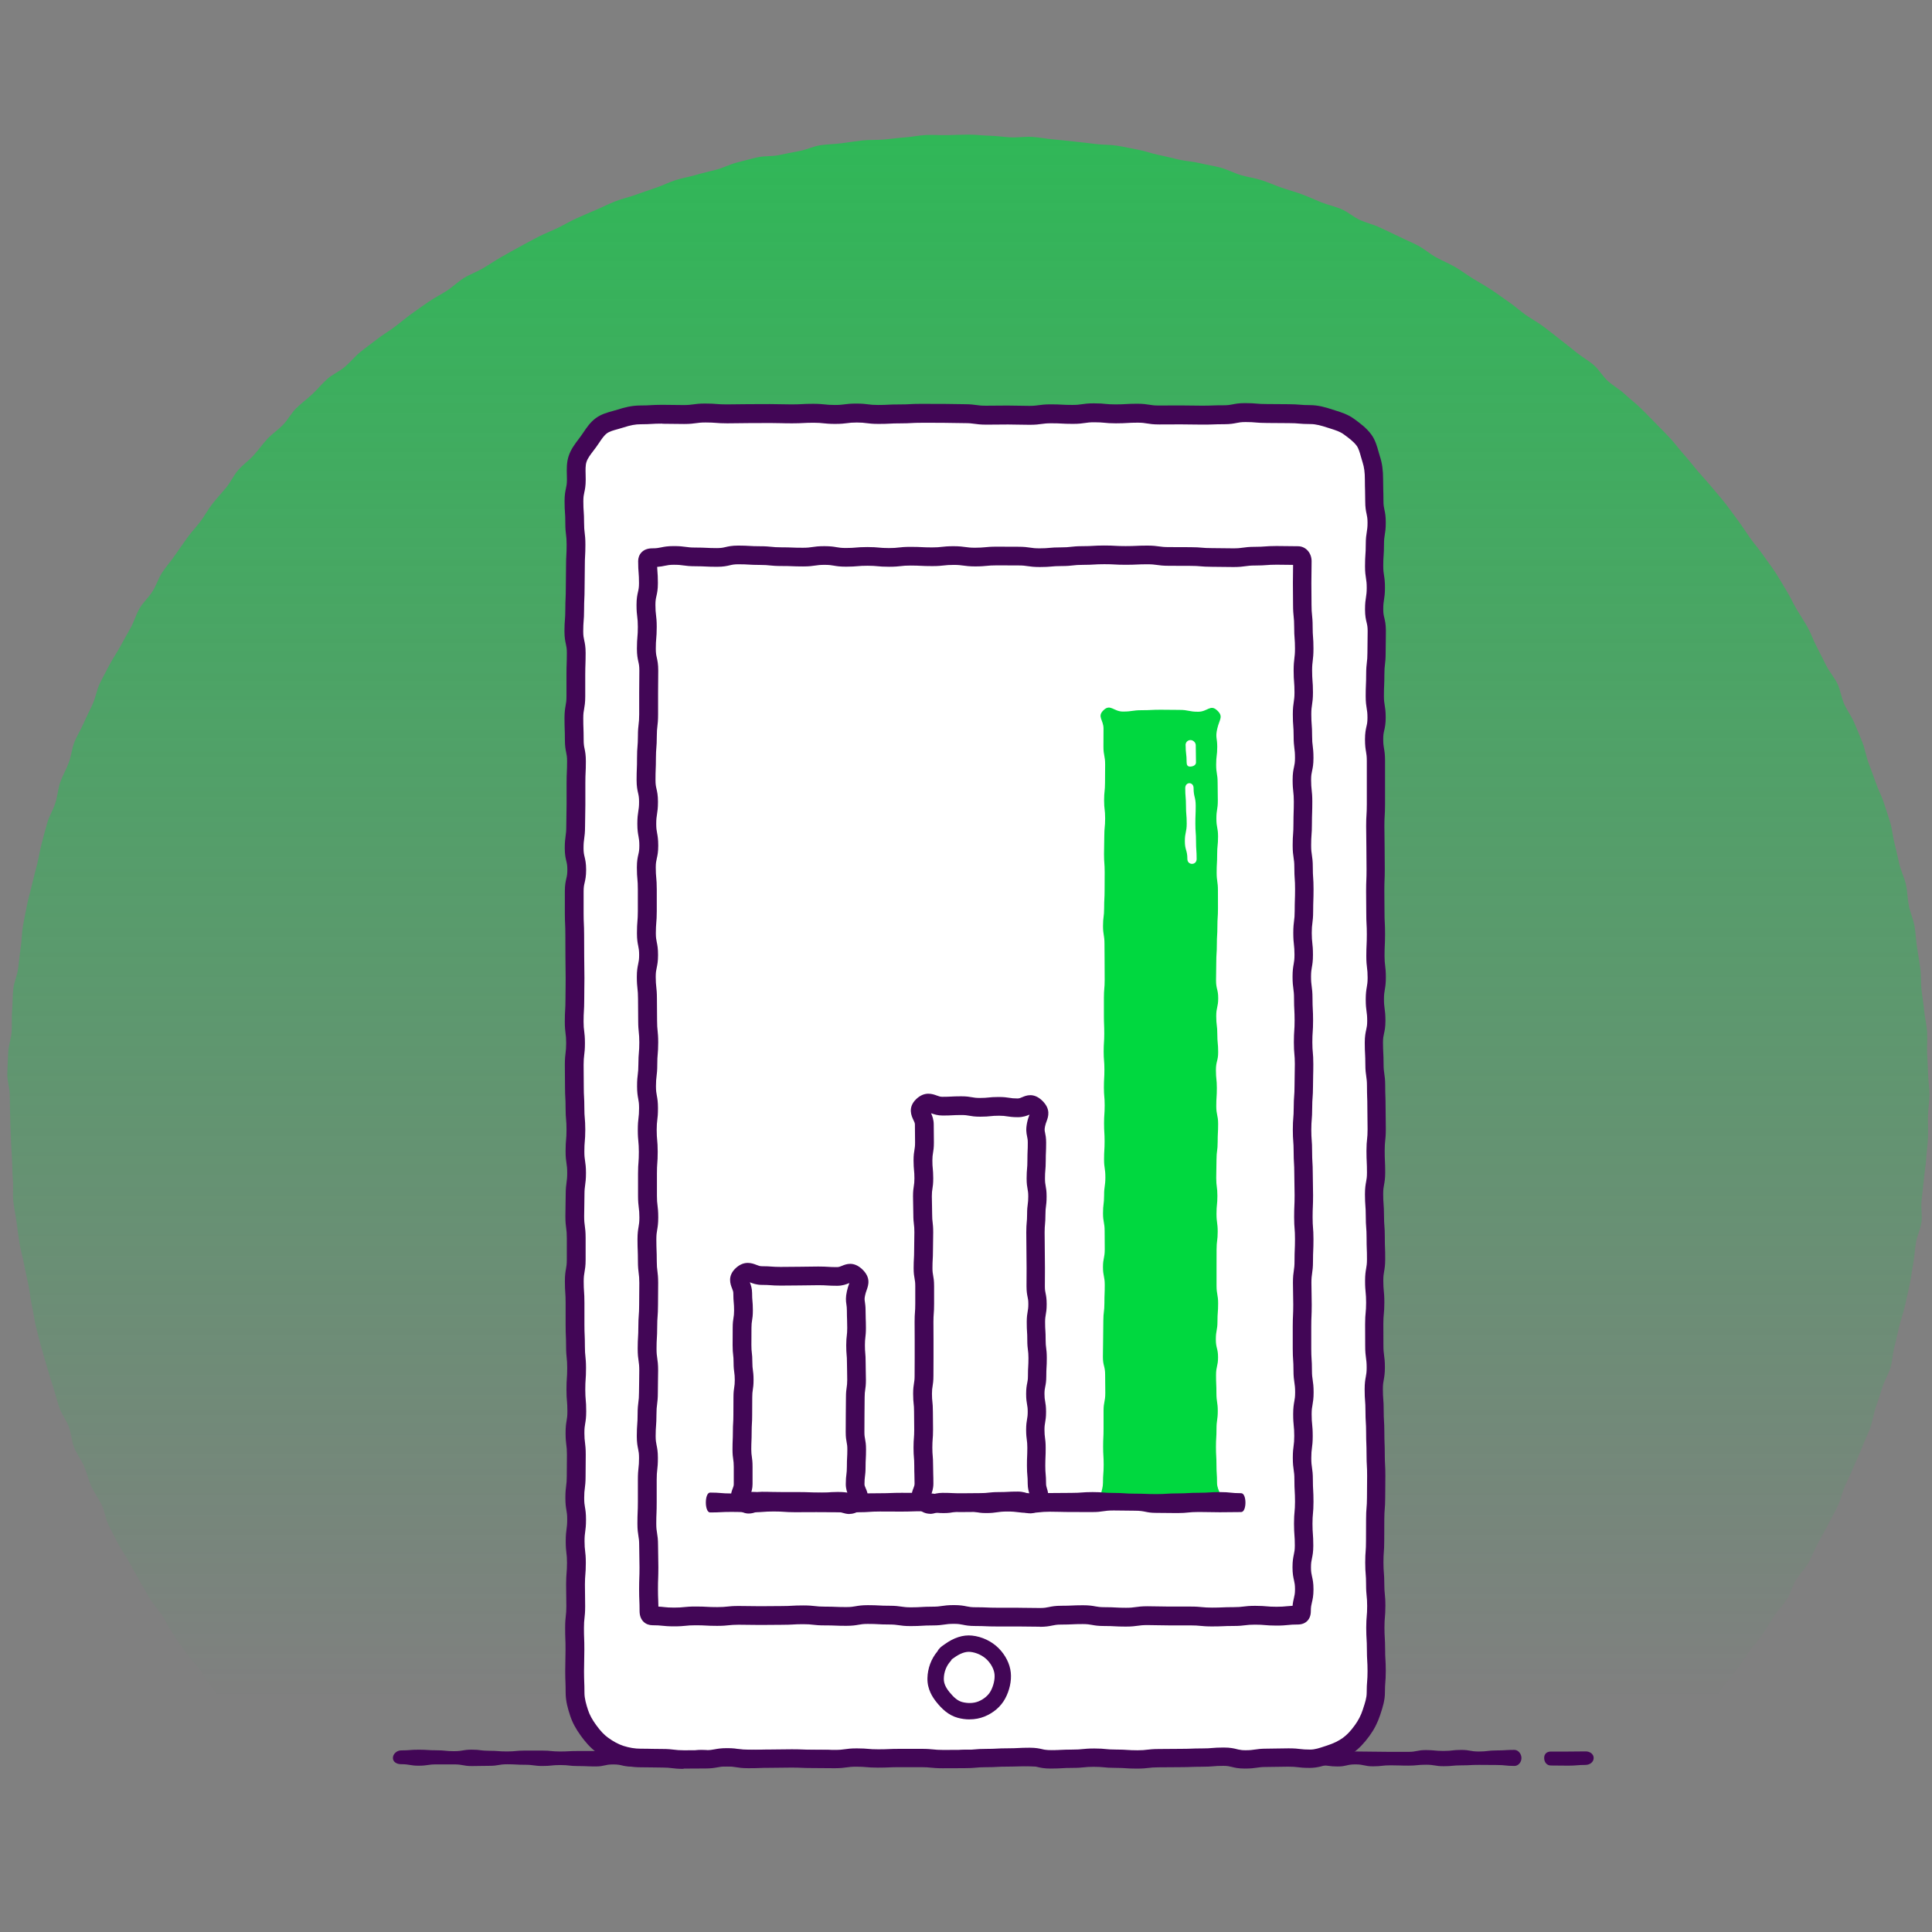
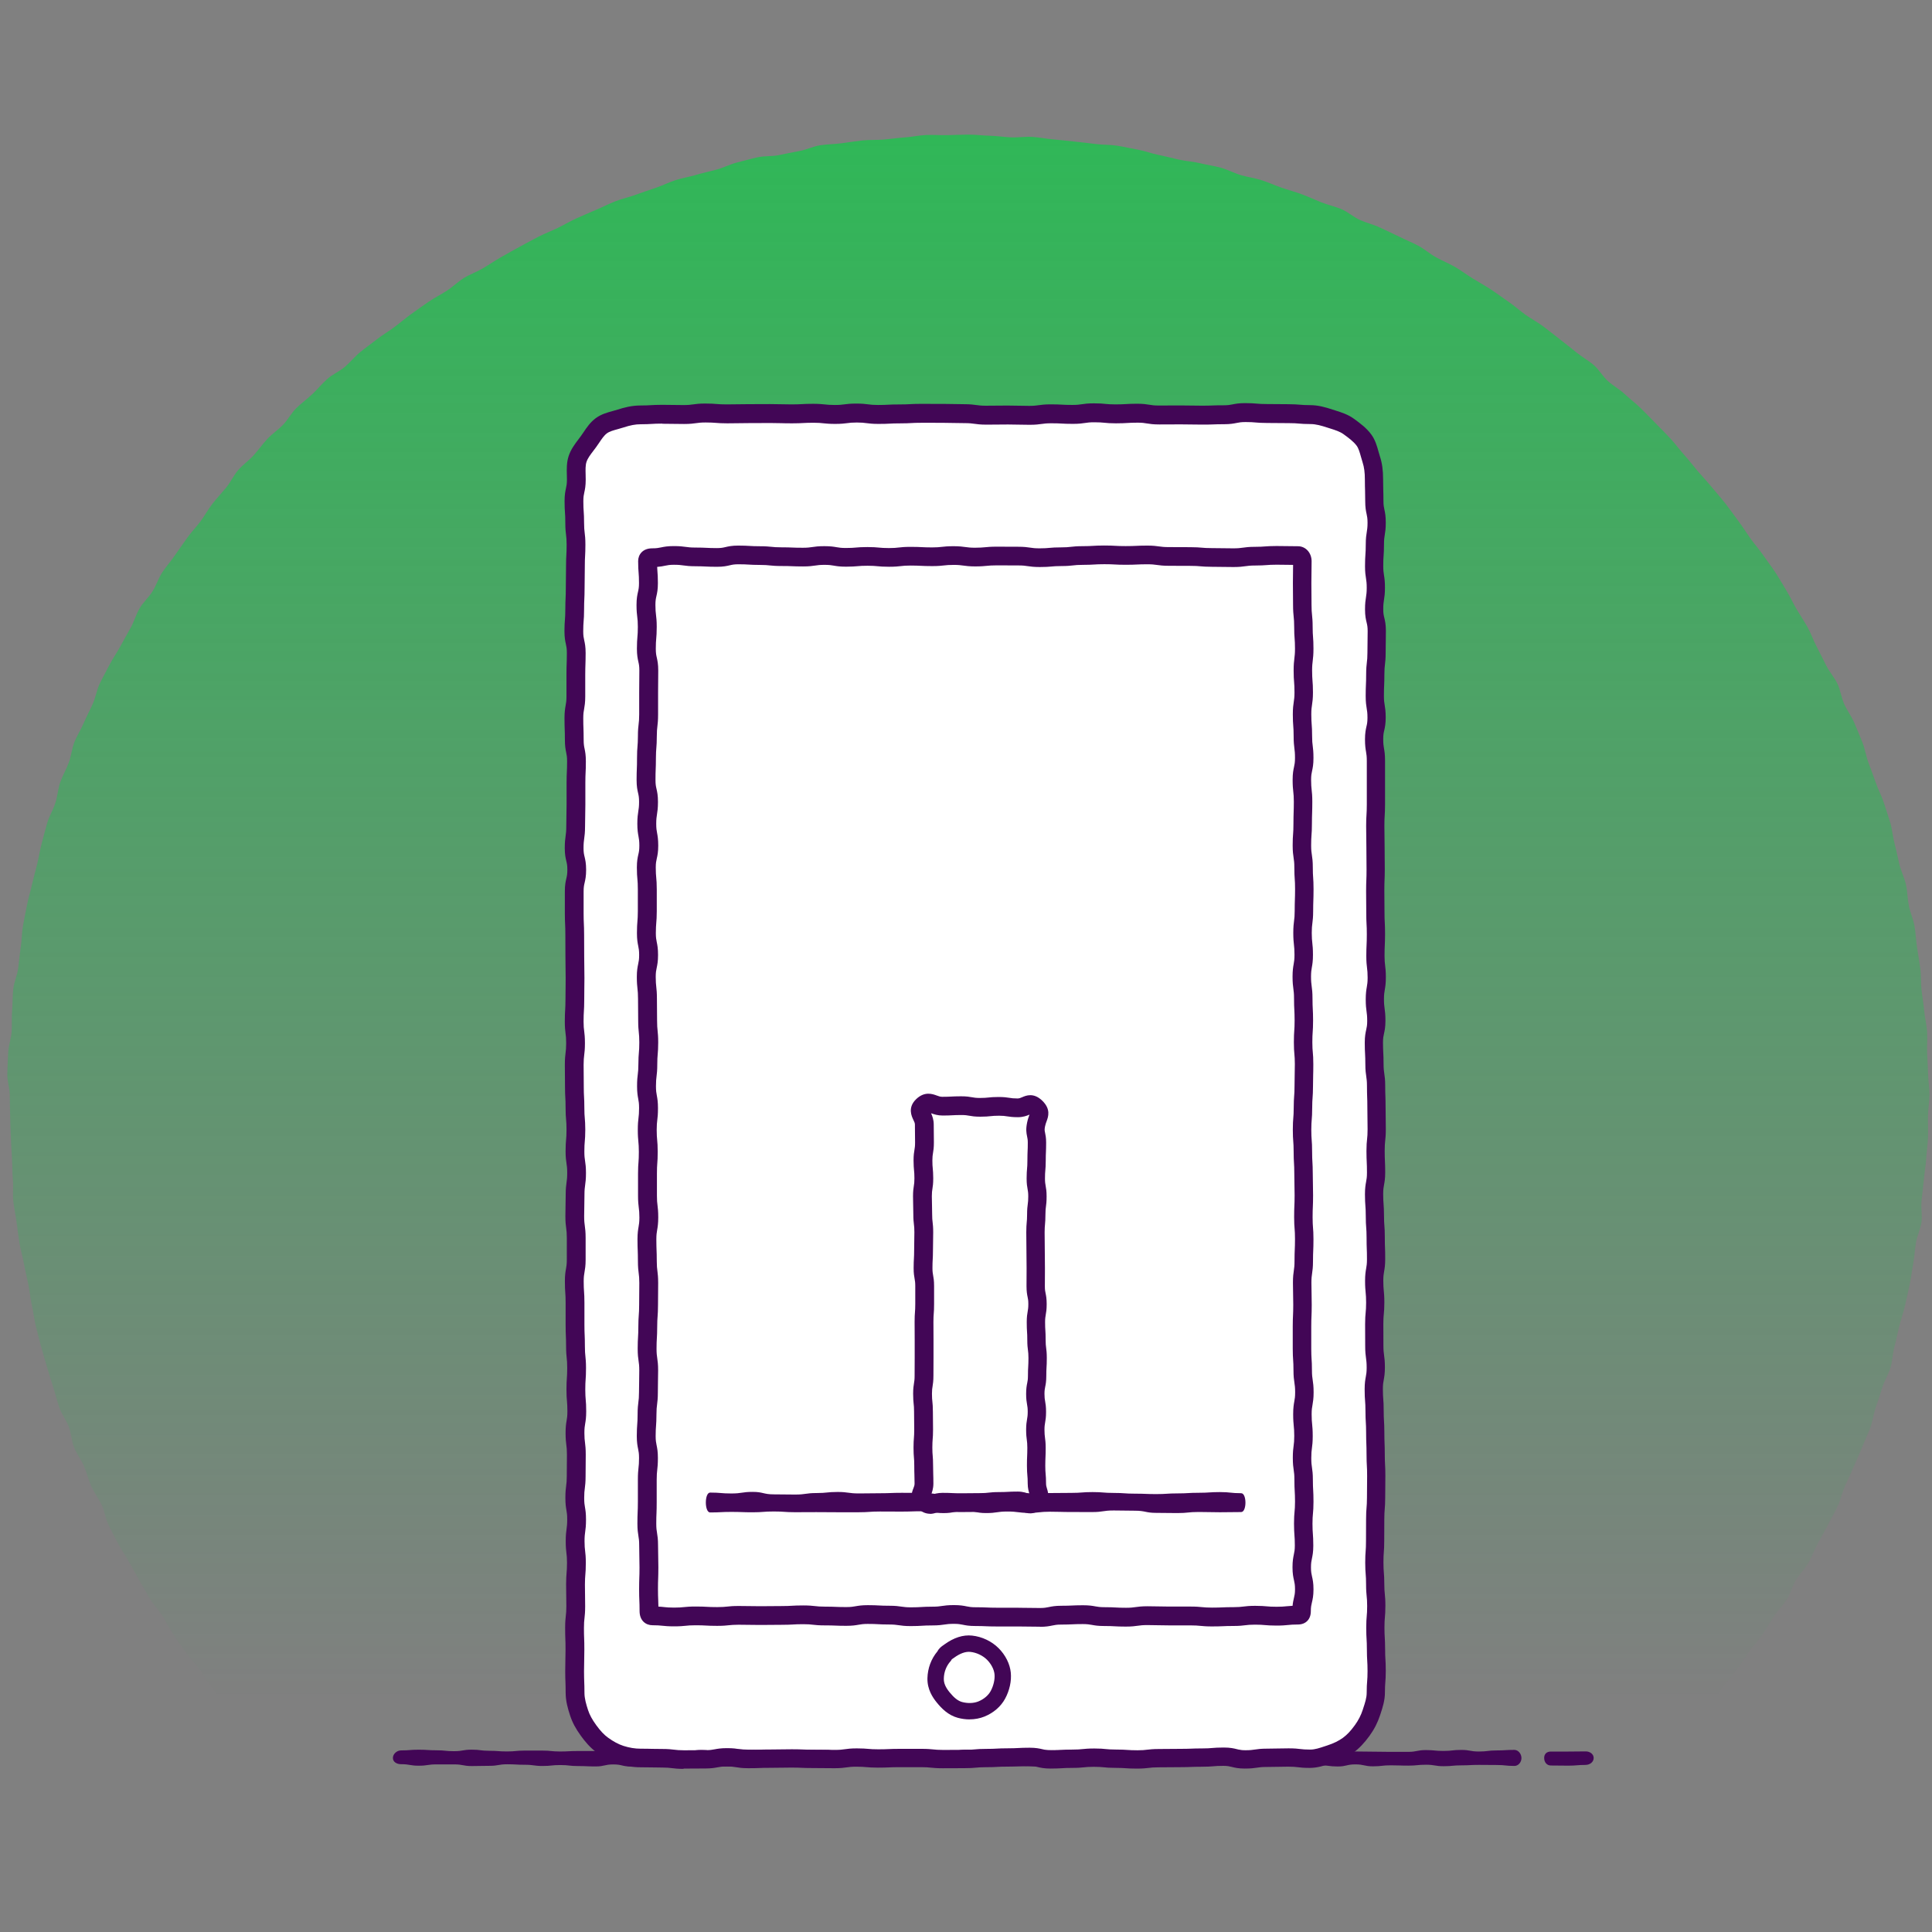
<svg xmlns="http://www.w3.org/2000/svg" id="uuid-fb049f12-918d-4f1e-9f37-d198b612afe5" viewBox="0 0 500 500">
  <rect x="0" y="0" width="500" height="500" fill="#808080" stroke="none" />
  <defs>
    <linearGradient id="uuid-76df229d-262d-4dda-a39c-b004dadba591" x1="250.58" y1="439.66" x2="250.58" y2="-200.57" gradientUnits="userSpaceOnUse">
      <stop offset="0" stop-color="#00d83f" stop-opacity="0" />
      <stop offset=".38" stop-color="#00d83f" stop-opacity=".37" />
      <stop offset="1" stop-color="#00d83f" />
    </linearGradient>
  </defs>
  <path d="M499.32,283.42c0,1.83-.32,3.66-.36,5.49s.09,3.67,.01,5.49-.35,3.65-.47,5.47-.45,3.64-.61,5.45-.41,3.63-.6,5.45,.23,3.72-.01,5.53-1.16,3.53-1.44,5.34-.39,3.64-.71,5.44-.56,3.62-.92,5.41-.79,3.57-1.19,5.36-1.03,3.51-1.47,5.29-.78,3.57-1.26,5.34-.5,3.66-1.02,5.42-1.55,3.36-2.1,5.1-1.11,3.48-1.71,5.21-.8,3.6-1.44,5.31-1.45,3.37-2.12,5.07-1.48,3.35-2.18,5.04-1.51,3.33-2.26,5-1.09,3.53-1.87,5.18-1.73,3.23-2.55,4.87-1.77,3.21-2.62,4.82-1.5,3.36-2.39,4.95-2.31,2.89-3.24,4.47-1.4,3.43-2.36,4.98-2.32,2.86-3.32,4.4-1.91,3.12-2.93,4.64-2.32,2.83-3.39,4.32-1.99,3.07-3.09,4.53-2.28,2.85-3.41,4.29-2.05,3.04-3.21,4.45-2.22,2.91-3.41,4.3-2.44,2.73-3.66,4.09-2.73,2.45-3.98,3.79-2.31,2.73-3.59,4.04c-2.69,.52-2.71,.15-5.44,.15s-2.74,.36-5.47,.36-2.74-.43-5.47-.43-2.74-.03-5.47-.03-2.73,.25-5.47,.25-2.73,.08-5.47,.08-2.74-.37-5.47-.37-2.74,.46-5.47,.46-2.74-.25-5.47-.25-2.74-.44-5.47-.44-2.74-.01-5.47-.01-2.74,.3-5.47,.3-2.74-.21-5.47-.21-2.74,.31-5.47,.31-2.74,0-5.47,0-2.74,.05-5.47,.05-2.74,.25-5.47,.25-2.74-.26-5.47-.26-2.74-.21-5.47-.21-2.74,.32-5.47,.32-2.74-.5-5.47-.5-2.74,.26-5.47,.26-2.74-.13-5.47-.13-2.74,.39-5.47,.39-2.74,.07-5.47,.07-2.74-.56-5.47-.56-2.74,.39-5.47,.39-2.74-.05-5.47-.05-2.73,.22-5.47,.22-2.73-.48-5.47-.48-2.74,.5-5.47,.5-2.74-.46-5.47-.46-2.73,.35-5.47,.35-2.73,.08-5.47,.08-2.74,.12-5.47,.12-2.74-.61-5.47-.61-2.74,.44-5.47,.44-2.73-.03-5.47-.03-2.74,.14-5.47,.14-2.74-.22-5.47-.22-2.74,0-5.47,0-2.74-.28-5.47-.28-2.74,.28-5.47,.28-2.74-.38-5.47-.38-2.74,.24-5.47,.24-2.74,.09-5.47,.09-2.74-.23-5.47-.23-2.74,.24-5.47,.24-2.74,.22-5.48,.22-2.74-.63-5.47-.63-2.74,.03-5.48,.03-2.74,.24-5.48,.24-2.74,.34-5.48,.34-2.74-.42-5.48-.42-2.74,.13-5.47,.13-2.74-.04-5.47-.04-2.74,.35-5.47,.35-2.74-.2-5.48-.2-2.74,.1-5.48,.1-2.74-.04-5.48-.04-2.74,.01-5.48,.01-2.74-.24-5.48-.24-2.74-.08-5.48-.08-2.74,.45-5.48,.45-2.86,.63-5.55,.11c-1.28-1.31-2.35-3.1-3.6-4.44s-2.51-2.66-3.73-4.02-2.3-2.85-3.48-4.24-2.87-2.37-4.03-3.79-2.16-2.97-3.28-4.41-1.99-3.09-3.08-4.55-2.41-2.77-3.47-4.26-2.1-3-3.12-4.52-1.81-3.19-2.8-4.73-2.28-2.89-3.24-4.45-1.83-3.17-2.75-4.75-1.78-3.2-2.67-4.8-1.97-3.09-2.83-4.71-1.69-3.25-2.51-4.89-1.01-3.58-1.79-5.23-1.94-3.13-2.68-4.8-1.15-3.48-1.86-5.17-1.92-3.17-2.59-4.87-.74-3.63-1.37-5.35-1.85-3.22-2.45-4.95-1.02-3.52-1.58-5.26-1.1-3.49-1.61-5.25-1.05-3.51-1.53-5.27-.93-3.54-1.37-5.32-.64-3.61-1.04-5.39-.54-3.62-.9-5.41-.82-3.56-1.14-5.36-.89-3.56-1.17-5.37-.51-3.62-.75-5.44-.65-3.61-.85-5.43,.05-3.68-.11-5.5-.11-3.65-.23-5.48-.21-3.64-.29-5.47-.14-3.64-.18-5.48-.1-3.65-.1-5.48-.68-3.68-.64-5.51,.15-3.67,.23-5.5,.77-3.63,.89-5.46-.03-3.68,.13-5.5,.09-3.68,.29-5.5,1.04-3.57,1.28-5.38,.38-3.64,.66-5.45,.25-3.68,.57-5.48,.68-3.61,1.04-5.4,.9-3.56,1.3-5.34,.91-3.55,1.35-5.33,.7-3.61,1.18-5.37,.91-3.56,1.43-5.31,1.53-3.36,2.09-5.11,.67-3.64,1.27-5.37,1.56-3.34,2.2-5.05,.79-3.63,1.46-5.33,1.71-3.27,2.42-4.95,1.6-3.3,2.34-4.97,1.02-3.57,1.8-5.22,1.71-3.25,2.54-4.89,1.93-3.13,2.79-4.75,1.78-3.2,2.67-4.8,1.37-3.44,2.3-5.02,2.38-2.85,3.35-4.4,1.52-3.38,2.52-4.91,2.25-2.91,3.28-4.42,2.1-3,3.16-4.5,2.35-2.82,3.45-4.28,1.96-3.11,3.09-4.55,2.39-2.78,3.55-4.19,1.94-3.16,3.13-4.55,2.77-2.45,3.99-3.81,2.28-2.88,3.53-4.22,2.81-2.38,4.09-3.69,2.14-3.05,3.45-4.33,2.82-2.36,4.15-3.62,2.5-2.7,3.87-3.92,3.16-1.95,4.55-3.14,2.55-2.66,3.97-3.82,2.93-2.21,4.37-3.34,3.04-2.05,4.51-3.15,2.85-2.3,4.34-3.37,2.98-2.13,4.49-3.16,3.16-1.85,4.7-2.85,2.86-2.33,4.42-3.29,3.33-1.57,4.91-2.5,3.08-1.98,4.68-2.88,3.18-1.82,4.8-2.68,3.21-1.77,4.85-2.6,3.35-1.49,5-2.28,3.22-1.75,4.9-2.5,3.35-1.48,5.04-2.19,3.32-1.56,5.03-2.23,3.53-1.04,5.25-1.68,3.46-1.2,5.19-1.79,3.38-1.44,5.13-2,3.57-.84,5.33-1.36,3.55-.89,5.32-1.37,3.43-1.38,5.21-1.82,3.54-.95,5.34-1.35,3.7-.2,5.5-.56,3.58-.76,5.39-1.08,3.51-1.2,5.33-1.48,3.67-.27,5.49-.51,3.63-.54,5.45-.74,3.67-.06,5.5-.22,3.64-.44,5.47-.56,3.64-.54,5.48-.62,3.67,.08,5.51,.04,3.66-.14,5.5-.14,3.67,.25,5.5,.29,3.66,.34,5.48,.42,3.69-.24,5.51-.12,3.64,.49,5.46,.65,3.65,.36,5.47,.56,3.65,.39,5.46,.63,3.69,.15,5.49,.43,3.61,.71,5.41,1.03,3.54,1,5.34,1.36,3.57,.83,5.35,1.23,3.65,.48,5.43,.92,3.61,.69,5.38,1.17,3.42,1.39,5.17,1.91,3.61,.75,5.35,1.31,3.42,1.33,5.15,1.93,3.51,1.07,5.23,1.7,3.38,1.42,5.09,2.1,3.53,1.06,5.22,1.77,3.11,2.05,4.78,2.8,3.5,1.16,5.15,1.95,3.33,1.53,4.97,2.35,3.36,1.5,4.97,2.36,3.02,2.12,4.62,3.01,3.33,1.57,4.91,2.49,3.05,2.04,4.61,3,3.17,1.85,4.7,2.85,2.99,2.12,4.51,3.15,2.88,2.27,4.37,3.34,3.13,1.92,4.6,3.02,2.9,2.24,4.34,3.37,2.89,2.25,4.31,3.41,3.06,2.05,4.46,3.25,2.31,2.93,3.67,4.15,3.02,2.12,4.36,3.38,2.82,2.36,4.13,3.64,2.58,2.61,3.87,3.92,2.58,2.61,3.83,3.95,2.32,2.85,3.55,4.21,2.33,2.83,3.52,4.22,2.46,2.72,3.62,4.14,2.39,2.79,3.52,4.23,2.18,2.95,3.28,4.42,2.07,3.03,3.13,4.52,2.29,2.87,3.33,4.38,2.18,2.96,3.18,4.49,1.9,3.14,2.86,4.7,1.71,3.25,2.64,4.83,1.97,3.1,2.86,4.7,1.47,3.37,2.33,4.99,1.65,3.26,2.48,4.9,2.11,3.05,2.9,4.7,1,3.57,1.75,5.25,1.9,3.17,2.61,4.86,1.44,3.37,2.11,5.08,.93,3.56,1.57,5.28,1.29,3.42,1.89,5.16,1.5,3.36,2.06,5.11,1.17,3.48,1.69,5.24,.63,3.63,1.11,5.4,.8,3.57,1.24,5.35,1.3,3.45,1.7,5.24,.39,3.66,.75,5.46,1.15,3.51,1.47,5.32,.37,3.65,.65,5.47,.6,3.61,.84,5.43,.11,3.67,.31,5.5,.54,3.62,.7,5.45,.64,3.62,.76,5.46-.07,3.67,0,5.51,.22,3.65,.26,5.49,.36,3.66,.36,5.5Z" fill="url(#uuid-76df229d-262d-4dda-a39c-b004dadba591)" />
  <path d="M339.03,455.17c-2.79,0-2.79-.32-5.58-.32s-2.79,.07-5.59,.07-2.79,.4-5.58,.4-2.79-.7-5.58-.7-2.79,.23-5.59,.23-2.79,.11-5.59,.11-2.79,.04-5.59,.04-2.79,.33-5.59,.33-2.79-.18-5.59-.18-2.79-.27-5.59-.27-2.79,.28-5.59,.28-2.79,.17-5.59,.17-2.79-.65-5.59-.65-2.79,.15-5.59,.15-2.79,.15-5.59,.15-2.79,.25-5.59,.25-2.79,.03-5.59,.03-2.8-.28-5.59-.28-2.79,.01-5.59,.01-2.8,.12-5.59,.12-2.79-.24-5.59-.24-2.79,.39-5.59,.39-2.79-.04-5.59-.04-2.8-.12-5.59-.12-2.8,.05-5.59,.05-2.8,.1-5.59,.1-2.8-.45-5.59-.45-2.79,.51-5.59,.51-2.8,.03-5.59,.03-2.8-.35-5.6-.35-2.8-.07-5.6-.07c-1.82,0-3.56-.31-5.2-.85s-3.23-1.43-4.64-2.46-2.55-2.35-3.6-3.79-1.91-2.89-2.47-4.6-1.04-3.35-1.04-5.17c0-2.8-.11-2.8-.11-5.6s.08-2.8,.08-5.6-.1-2.8-.1-5.6,.31-2.8,.31-5.61-.07-2.8-.07-5.61,.23-2.8,.23-5.61-.33-2.8-.33-5.6,.37-2.8,.37-5.61-.47-2.8-.47-5.61,.36-2.8,.36-5.61,.04-2.8,.04-5.61-.35-2.8-.35-5.61,.46-2.8,.46-5.61-.25-2.8-.25-5.61,.19-2.8,.19-5.61-.29-2.8-.29-5.61-.12-2.8-.12-5.61,.02-2.8,.02-5.61-.19-2.8-.19-5.61,.5-2.8,.5-5.61,0-2.8,0-5.6-.38-2.8-.38-5.61,.07-2.8,.07-5.61,.39-2.8,.39-5.6-.42-2.8-.42-5.6,.24-2.8,.24-5.6-.23-2.8-.23-5.61-.15-2.8-.15-5.6-.04-2.8-.04-5.6,.34-2.8,.34-5.61-.35-2.8-.35-5.61,.17-2.8,.17-5.6,.05-2.8,.05-5.61-.06-2.8-.06-5.61-.03-2.8-.03-5.61-.13-2.8-.13-5.61,0-2.8,0-5.61,.66-2.8,.66-5.61-.67-2.8-.67-5.61,.39-2.8,.39-5.61,.07-2.8,.07-5.61,0-2.8,0-5.61,.13-2.81,.13-5.61-.57-2.8-.57-5.61-.1-2.8-.1-5.61,.51-2.8,.51-5.61,0-2.8,0-5.61,.1-2.8,.1-5.61-.62-2.81-.62-5.61,.22-2.81,.22-5.61,.13-2.81,.13-5.61,.06-2.81,.06-5.61,.14-2.8,.14-5.61-.34-2.81-.34-5.61-.18-2.81-.18-5.62,.62-2.81,.62-5.62c0-1.82-.22-3.65,.32-5.29s1.79-3.07,2.82-4.49,1.92-3.09,3.35-4.13,3.28-1.31,4.98-1.86,3.3-.94,5.13-.94c2.79,0,2.79-.16,5.58-.16s2.79,.07,5.59,.07,2.79-.39,5.58-.39,2.79,.23,5.58,.23,2.79-.05,5.59-.05,2.79-.03,5.59-.03,2.79,.09,5.59,.09,2.79-.15,5.59-.15,2.79,.3,5.59,.3,2.79-.36,5.59-.36,2.79,.36,5.59,.36,2.79-.14,5.59-.14,2.79-.15,5.59-.15,2.79,.02,5.59,.02,2.79,.08,5.59,.08,2.79,.39,5.59,.39,2.79-.03,5.59-.03,2.8,.08,5.59,.08,2.79-.39,5.59-.39,2.8,.15,5.59,.15,2.79-.4,5.59-.4,2.79,.27,5.59,.27,2.79-.17,5.59-.17,2.8,.46,5.59,.46,2.8-.02,5.59-.02,2.8,.07,5.59,.07,2.8-.1,5.59-.1,2.79-.56,5.59-.56,2.8,.25,5.59,.25,2.8,.04,5.6,.04,2.8,.24,5.6,.24c1.82,0,3.46,.5,5.11,1.03s3.42,.99,4.84,2.03,2.94,2.14,3.99,3.57,1.32,3.28,1.88,4.99,.7,3.32,.7,5.14c0,2.8,.09,2.8,.09,5.6s.6,2.8,.6,5.6-.45,2.8-.45,5.6-.19,2.8-.19,5.61,.44,2.8,.44,5.61-.44,2.8-.44,5.61,.69,2.8,.69,5.6-.05,2.8-.05,5.61-.33,2.8-.33,5.61-.12,2.8-.12,5.61,.46,2.8,.46,5.61-.64,2.8-.64,5.61,.48,2.8,.48,5.61,0,2.8,0,5.61,0,2.8,0,5.61-.16,2.8-.16,5.61,.07,2.8,.07,5.61,.05,2.8,.05,5.61-.11,2.8-.11,5.61,.04,2.8,.04,5.61,.14,2.8,.14,5.6-.13,2.8-.13,5.61,.34,2.8,.34,5.61-.48,2.8-.48,5.6,.38,2.8,.38,5.6-.63,2.8-.63,5.6,.16,2.8,.16,5.61,.42,2.8,.42,5.6,.1,2.8,.1,5.6,.06,2.8,.06,5.61-.29,2.8-.29,5.61,.13,2.8,.13,5.6-.51,2.8-.51,5.61,.21,2.8,.21,5.61,.21,2.8,.21,5.61,.1,2.8,.1,5.61-.49,2.8-.49,5.61,.27,2.8,.27,5.61-.25,2.8-.25,5.61,.02,2.8,.02,5.61,.38,2.8,.38,5.61-.52,2.8-.52,5.61,.21,2.81,.21,5.61,.17,2.8,.17,5.61,.11,2.8,.11,5.61,.15,2.8,.15,5.61-.04,2.8-.04,5.61-.23,2.8-.23,5.61-.02,2.81-.02,5.61-.2,2.81-.2,5.61,.22,2.81,.22,5.61,.28,2.81,.28,5.61-.24,2.8-.24,5.61,.17,2.81,.17,5.61,.17,2.81,.17,5.62-.22,2.81-.22,5.62c0,1.82-.61,3.52-1.15,5.16s-1.36,3.22-2.39,4.64-2.19,2.75-3.62,3.79-3.01,1.76-4.71,2.31-3.35,1.19-5.17,1.19Z" fill="#fff" />
  <path d="M176.96,457.78c-1.55,0-2.37-.1-3.1-.19-.67-.08-1.25-.15-2.5-.15-1.43,0-2.15-.02-2.86-.04-.68-.02-1.37-.03-2.74-.03-1.97,0-3.97-.33-5.95-.97-1.78-.58-3.52-1.5-5.32-2.81-1.86-1.35-3.18-3.02-4.13-4.32-1.36-1.86-2.25-3.54-2.81-5.27-.59-1.8-1.16-3.75-1.16-5.92,0-1.35-.03-2.03-.05-2.71-.03-.72-.06-1.45-.06-2.89s.02-2.16,.04-2.88c.02-.68,.04-1.37,.04-2.73s-.02-2.04-.05-2.71c-.03-.72-.05-1.45-.05-2.89,0-1.54,.09-2.35,.17-3.07,.08-.68,.14-1.27,.14-2.53,0-1.37-.02-2.06-.03-2.75-.02-.72-.03-1.43-.03-2.86s.06-2.26,.12-3c.05-.67,.11-1.3,.11-2.6s-.07-1.84-.15-2.52c-.09-.72-.18-1.54-.18-3.09s.11-2.39,.21-3.12c.09-.67,.17-1.24,.17-2.48s-.09-1.76-.2-2.4c-.13-.75-.27-1.6-.27-3.21s.11-2.39,.2-3.12c.09-.67,.16-1.25,.16-2.49,0-1.42,.01-2.13,.02-2.84,.01-.69,.02-1.38,.02-2.76,0-1.25-.07-1.83-.16-2.5-.09-.73-.19-1.55-.19-3.1s.14-2.45,.27-3.2c.11-.65,.2-1.21,.2-2.41,0-1.29-.06-1.92-.11-2.59-.07-.74-.13-1.51-.13-3.02s.05-2.24,.1-2.96c.05-.68,.09-1.32,.09-2.64s-.06-1.9-.13-2.55c-.07-.71-.16-1.53-.16-3.05,0-1.35-.03-2.02-.06-2.7-.03-.73-.06-1.46-.06-2.91s0-2.12,0-2.82c0-.7,0-1.39,0-2.79,0-1.32-.04-1.96-.09-2.64-.05-.73-.1-1.48-.1-2.97,0-1.62,.15-2.47,.29-3.23,.11-.64,.21-1.19,.21-2.38v-5.6c0-1.24-.07-1.81-.16-2.48-.1-.73-.21-1.56-.21-3.13,0-1.43,.02-2.15,.04-2.87,.02-.68,.04-1.37,.04-2.74,0-1.57,.12-2.4,.22-3.14,.09-.66,.17-1.23,.17-2.46s-.08-1.79-.18-2.44c-.11-.74-.24-1.58-.24-3.16s.07-2.27,.13-3.01c.06-.67,.11-1.3,.11-2.59s-.05-1.93-.11-2.6c-.06-.74-.13-1.5-.13-3.01,0-1.34-.03-1.99-.07-2.67-.04-.72-.08-1.46-.08-2.93,0-1.38-.01-2.07-.02-2.76-.01-.71-.02-1.42-.02-2.84,0-1.55,.1-2.37,.19-3.09,.08-.67,.15-1.26,.15-2.51s-.07-1.83-.16-2.5c-.09-.73-.19-1.55-.19-3.1s.05-2.22,.09-2.95c.04-.68,.08-1.33,.08-2.66,0-1.42,.01-2.13,.03-2.85,.01-.69,.02-1.38,.02-2.76s-.02-2.06-.03-2.75c-.02-.71-.03-1.43-.03-2.86s0-2.08-.01-2.78c0-.71-.01-1.41-.01-2.83s-.03-2.02-.06-2.69c-.03-.72-.07-1.46-.07-2.91v-5.61c0-1.68,.21-2.57,.39-3.36,.15-.63,.26-1.13,.26-2.25s-.12-1.62-.27-2.24c-.18-.75-.4-1.68-.4-3.36,0-1.57,.12-2.4,.22-3.14,.09-.66,.17-1.24,.17-2.47,0-1.43,.02-2.15,.04-2.87,.02-.69,.04-1.37,.04-2.74v-5.61c0-1.46,.04-2.2,.07-2.92,.03-.67,.06-1.35,.06-2.69,0-1.16-.1-1.67-.24-2.33-.16-.77-.33-1.64-.33-3.28,0-1.36-.02-2.04-.05-2.72-.02-.72-.05-1.45-.05-2.89,0-1.62,.16-2.48,.29-3.24,.12-.64,.22-1.19,.22-2.37v-5.61c0-1.44,.02-2.17,.05-2.89,.02-.68,.05-1.36,.05-2.72,0-1.14-.11-1.65-.25-2.29-.17-.78-.37-1.66-.37-3.33,0-1.5,.06-2.26,.12-3,.05-.67,.1-1.31,.1-2.61,0-1.46,.04-2.2,.07-2.92,.03-.69,.06-1.34,.06-2.69,0-1.43,.02-2.15,.03-2.86,.02-.69,.03-1.38,.03-2.75,0-1.46,.04-2.21,.08-2.93,.04-.69,.07-1.34,.07-2.68,0-1.26-.07-1.84-.15-2.51-.09-.73-.19-1.55-.19-3.1,0-1.33-.04-1.97-.09-2.65-.05-.73-.1-1.48-.1-2.97,0-1.67,.19-2.55,.36-3.33,.14-.64,.25-1.15,.25-2.29,0-.39-.01-.78-.02-1.16-.04-1.5-.09-3.2,.46-4.88,.57-1.75,1.62-3.12,2.54-4.34,.21-.28,.42-.55,.62-.83,.24-.33,.47-.67,.7-1.01,.83-1.23,1.76-2.62,3.19-3.66,1.4-1.02,2.98-1.45,4.37-1.83,.43-.12,.86-.24,1.29-.37,1.51-.49,3.55-1.06,5.87-1.06,1.33,0,1.97-.04,2.65-.08,.72-.04,1.47-.09,2.93-.09s2.14,.02,2.85,.03c.68,.02,1.37,.03,2.74,.03,1.23,0,1.8-.08,2.46-.17,.73-.1,1.56-.22,3.12-.22s2.25,.06,2.99,.12c.67,.05,1.3,.1,2.6,.1,1.37,0,2.06-.01,2.75-.03,.71-.01,1.42-.03,2.84-.03s2.08,0,2.77-.01c.7,0,1.41-.01,2.82-.01s2.15,.02,2.87,.04c.68,.02,1.36,.04,2.72,.04s1.98-.04,2.66-.07c.72-.04,1.46-.08,2.93-.08s2.34,.09,3.05,.16c.65,.07,1.27,.14,2.54,.14s1.82-.07,2.48-.16c.73-.09,1.55-.2,3.1-.2s2.38,.11,3.11,.2c.67,.09,1.24,.16,2.48,.16,1.34,0,1.99-.03,2.67-.07,.72-.04,1.46-.07,2.92-.07,1.33,0,1.98-.03,2.67-.07,.72-.04,1.46-.08,2.92-.08s2.11,0,2.81,.01c.69,0,1.39,0,2.78,0s2.15,.02,2.86,.04c.68,.02,1.36,.04,2.73,.04,1.57,0,2.4,.12,3.13,.22,.66,.09,1.23,.17,2.46,.17,1.38,0,2.08,0,2.77-.02,.71,0,1.41-.02,2.82-.02s2.15,.02,2.86,.04c.68,.02,1.36,.04,2.73,.04,1.23,0,1.8-.08,2.46-.17,.73-.1,1.56-.22,3.13-.22,1.46,0,2.21,.04,2.92,.08,.69,.04,1.33,.07,2.67,.07,1.22,0,1.79-.08,2.45-.18,.74-.11,1.57-.23,3.14-.23s2.28,.07,3.02,.15c.66,.06,1.28,.12,2.56,.12s1.97-.04,2.65-.08c.72-.04,1.47-.09,2.94-.09,1.59,0,2.44,.14,3.19,.26,.65,.11,1.2,.2,2.4,.2,1.39,0,2.08,0,2.78-.01,.7,0,1.41-.01,2.82-.01s2.14,.02,2.85,.03c.68,.02,1.37,.03,2.74,.03s2.03-.02,2.71-.05c.72-.03,1.44-.05,2.88-.05,1.16,0,1.67-.1,2.32-.23,.77-.15,1.63-.33,3.27-.33,1.51,0,2.27,.07,3.01,.13,.66,.06,1.29,.11,2.58,.11,1.42,0,2.12,0,2.83,.02,.69,0,1.38,.02,2.77,.02,1.5,0,2.27,.07,3,.13,.67,.06,1.3,.11,2.59,.11,2.14,0,3.99,.54,5.85,1.15l.72,.23c1.6,.5,3.26,1.03,4.8,2.14,1.56,1.14,3.27,2.38,4.52,4.1,1.02,1.4,1.46,3,1.85,4.4,.12,.42,.23,.85,.37,1.26,.57,1.74,.82,3.56,.82,5.89,0,1.36,.02,2.04,.04,2.72,.02,.72,.05,1.44,.05,2.88,0,1.14,.11,1.65,.25,2.29,.17,.77,.35,1.65,.35,3.31s-.14,2.44-.26,3.19c-.1,.65-.2,1.21-.2,2.42,0,1.48-.05,2.24-.1,2.97-.05,.68-.09,1.32-.09,2.64,0,1.21,.09,1.78,.19,2.43,.12,.74,.25,1.59,.25,3.18s-.13,2.43-.25,3.18c-.1,.65-.19,1.22-.19,2.43,0,1.11,.12,1.6,.27,2.23,.18,.75,.41,1.68,.41,3.38,0,1.42-.01,2.14-.03,2.85-.01,.69-.03,1.38-.03,2.76,0,1.55-.1,2.37-.18,3.09-.08,.68-.15,1.26-.15,2.52,0,1.45-.03,2.18-.06,2.9-.03,.68-.06,1.35-.06,2.7,0,1.21,.09,1.77,.2,2.41,.12,.75,.26,1.59,.26,3.19s-.2,2.56-.38,3.34c-.15,.63-.26,1.14-.26,2.26,0,1.2,.09,1.75,.2,2.4,.13,.75,.27,1.6,.27,3.21v11.21c0,1.47-.05,2.22-.09,2.95-.04,.68-.08,1.33-.08,2.66s.02,2.06,.03,2.74c.02,.72,.03,1.43,.03,2.86s.01,2.07,.02,2.76c.01,.71,.02,1.42,.02,2.84s-.03,2.18-.06,2.9c-.03,.68-.05,1.35-.05,2.71s0,2.08,.02,2.77c0,.71,.02,1.42,.02,2.84,0,1.34,.03,1.99,.07,2.68,.04,.72,.07,1.46,.07,2.92s-.04,2.2-.07,2.92c-.03,.69-.06,1.34-.06,2.69,0,1.25,.07,1.84,.15,2.51,.09,.73,.19,1.55,.19,3.1s-.15,2.46-.28,3.21c-.11,.64-.21,1.2-.21,2.39s.08,1.81,.17,2.48c.1,.73,.21,1.56,.21,3.12,0,1.67-.2,2.55-.37,3.33-.14,.64-.26,1.14-.26,2.27,0,1.33,.04,1.98,.07,2.67,.04,.72,.08,1.47,.08,2.94,0,1.22,.09,1.79,.18,2.44,.11,.74,.24,1.58,.24,3.16,0,1.36,.02,2.04,.05,2.72,.02,.72,.05,1.44,.05,2.88s.02,2.06,.03,2.75c.02,.71,.03,1.43,.03,2.86,0,1.52-.08,2.33-.16,3.05-.07,.66-.13,1.28-.13,2.56,0,1.34,.03,2.02,.06,2.69,.03,.72,.07,1.46,.07,2.91,0,1.62-.16,2.48-.3,3.24-.12,.64-.22,1.19-.22,2.37,0,1.31,.05,1.95,.1,2.62,.05,.73,.11,1.49,.11,2.98,0,1.31,.05,1.95,.1,2.62,.06,.73,.11,1.49,.11,2.99,0,1.36,.02,2.04,.05,2.72,.03,.72,.05,1.44,.05,2.89,0,1.61-.15,2.47-.28,3.22-.11,.64-.21,1.19-.21,2.39,0,1.29,.06,1.91,.12,2.57,.07,.75,.15,1.52,.15,3.04s-.07,2.28-.14,3.02c-.06,.67-.12,1.29-.12,2.59,0,1.39,0,2.09,.01,2.79,0,.71,.01,1.41,.01,2.82,0,1.24,.08,1.81,.17,2.48,.1,.73,.21,1.56,.21,3.13s-.16,2.49-.3,3.25c-.12,.63-.22,1.18-.22,2.36,0,1.31,.05,1.95,.1,2.62,.06,.73,.11,1.49,.11,2.99,0,1.33,.04,1.98,.08,2.66,.04,.73,.09,1.48,.09,2.95,0,1.36,.03,2.03,.05,2.71,.03,.72,.06,1.45,.06,2.9,0,1.34,.04,1.99,.07,2.67,.04,.72,.08,1.47,.08,2.93s0,2.13-.02,2.84c0,.69-.02,1.38-.02,2.77,0,1.5-.06,2.26-.12,3-.05,.67-.11,1.3-.11,2.61,0,1.41,0,2.12-.01,2.82,0,.7-.01,1.39-.01,2.79,0,1.49-.05,2.25-.11,2.98-.05,.68-.09,1.32-.09,2.63s.05,1.94,.1,2.62c.06,.74,.12,1.5,.12,2.99,0,1.28,.06,1.91,.13,2.57,.07,.75,.15,1.52,.15,3.04s-.07,2.27-.13,3.01c-.06,.67-.11,1.3-.11,2.6s.04,1.98,.08,2.66c.04,.73,.09,1.48,.09,2.95,0,1.33,.04,1.98,.08,2.66,.04,.73,.09,1.48,.09,2.96s-.06,2.26-.12,3c-.05,.67-.1,1.31-.1,2.62,0,2.05-.6,3.88-1.13,5.49l-.14,.42c-.62,1.89-1.51,3.63-2.74,5.32-1.37,1.88-2.69,3.26-4.15,4.32-1.51,1.1-3.27,1.97-5.39,2.65l-.61,.2c-1.56,.52-3.32,1.1-5.31,1.1-1.54,0-2.35-.09-3.07-.18-.68-.08-1.26-.14-2.52-.14-1.37,0-2.05,.02-2.73,.04-.71,.02-1.43,.04-2.86,.04-1.22,0-1.79,.08-2.45,.18-.73,.11-1.57,.23-3.14,.23-1.69,0-2.63-.23-3.38-.42-.62-.15-1.11-.28-2.21-.28-1.3,0-1.93,.05-2.6,.11-.73,.06-1.5,.12-2.99,.12-1.35,0-2.02,.03-2.7,.05-.72,.03-1.44,.06-2.89,.06s-2.07,0-2.76,.02c-.71,0-1.41,.02-2.83,.02-1.26,0-1.84,.07-2.51,.15-.72,.08-1.54,.18-3.07,.18s-2.23-.05-2.95-.1c-.68-.04-1.32-.09-2.63-.09-1.51,0-2.28-.07-3.02-.15-.66-.06-1.28-.12-2.56-.12s-1.9,.06-2.55,.13c-.71,.07-1.52,.15-3.04,.15-1.32,0-1.96,.04-2.64,.08-.72,.04-1.47,.09-2.94,.09-1.67,0-2.56-.21-3.34-.39-.63-.15-1.13-.26-2.25-.26-1.33,0-1.98,.04-2.66,.07-.72,.04-1.46,.08-2.93,.08-1.33,0-1.98,.03-2.67,.07-.72,.04-1.46,.08-2.92,.08-1.29,0-1.92,.06-2.58,.12-.74,.07-1.5,.13-3.01,.13-1.39,0-2.08,0-2.77,.01-.7,0-1.41,.01-2.82,.01-1.52,0-2.33-.08-3.04-.15-.66-.07-1.28-.13-2.55-.13-1.39,0-2.09,0-2.78,0-.7,0-1.4,0-2.81,0s-2.02,.03-2.69,.06c-.73,.03-1.45,.06-2.9,.06s-2.26-.07-3-.13c-.67-.06-1.29-.11-2.59-.11s-1.8,.08-2.46,.17c-.73,.1-1.56,.22-3.12,.22-1.41,0-2.12,0-2.83-.02-.69,0-1.38-.02-2.76-.02-1.45,0-2.18-.03-2.9-.06-.67-.03-1.34-.06-2.69-.06s-2.06,.01-2.75,.03c-.71,.01-1.42,.03-2.84,.03s-2.03,.02-2.71,.05c-.72,.03-1.44,.05-2.89,.05-1.59,0-2.44-.14-3.18-.26-.65-.1-1.21-.19-2.41-.19s-1.72,.1-2.36,.22c-.76,.14-1.61,.3-3.23,.3-1.39,0-2.08,0-2.77,.01-.71,0-1.41,.02-2.82,.02Zm-5.61-348.15c-1.33,0-1.97,.04-2.65,.08-.72,.04-1.47,.09-2.93,.09-1.3,0-2.61,.24-4.38,.82-.49,.16-1,.3-1.5,.44-1.09,.3-2.13,.58-2.81,1.08-.74,.54-1.36,1.46-2.02,2.45-.26,.39-.52,.78-.8,1.15-.22,.31-.46,.61-.69,.92-.76,1-1.48,1.93-1.79,2.9-.29,.88-.25,2.03-.22,3.25,.01,.43,.02,.86,.02,1.29,0,1.67-.19,2.55-.36,3.33-.14,.64-.25,1.15-.25,2.29,0,1.33,.04,1.97,.09,2.65,.05,.73,.1,1.48,.1,2.97,0,1.26,.07,1.84,.15,2.51,.09,.73,.19,1.55,.19,3.1,0,1.46-.04,2.21-.08,2.93-.04,.69-.07,1.34-.07,2.68,0,1.43-.02,2.15-.03,2.86-.02,.69-.03,1.38-.03,2.75,0,1.46-.04,2.2-.07,2.92-.03,.69-.06,1.34-.06,2.69,0,1.5-.06,2.26-.12,3-.05,.67-.1,1.31-.1,2.61,0,1.14,.11,1.65,.25,2.29,.17,.78,.37,1.66,.37,3.33,0,1.44-.03,2.17-.05,2.89-.02,.68-.05,1.36-.05,2.72v5.61c0,1.62-.16,2.48-.29,3.24-.12,.64-.22,1.19-.22,2.37,0,1.36,.02,2.04,.05,2.72,.02,.72,.05,1.45,.05,2.89,0,1.16,.1,1.67,.24,2.33,.16,.77,.33,1.64,.33,3.28,0,1.46-.03,2.2-.07,2.92-.03,.67-.06,1.35-.06,2.69v5.61c0,1.43-.02,2.15-.04,2.87-.02,.69-.04,1.37-.04,2.74,0,1.57-.12,2.4-.22,3.14-.09,.66-.17,1.24-.17,2.47,0,1.12,.12,1.62,.27,2.24,.18,.75,.4,1.68,.4,3.36s-.21,2.57-.39,3.36c-.15,.63-.26,1.13-.26,2.25v5.61c0,1.35,.03,2.02,.06,2.69,.03,.72,.07,1.46,.07,2.92s0,2.08,.01,2.78c0,.71,.01,1.41,.01,2.83s.02,2.06,.03,2.75c.02,.71,.03,1.43,.03,2.86s-.01,2.14-.03,2.85c-.01,.69-.02,1.38-.02,2.76,0,1.47-.05,2.22-.09,2.95-.04,.68-.08,1.33-.08,2.66,0,1.25,.07,1.83,.16,2.5,.09,.73,.19,1.55,.19,3.1s-.1,2.37-.19,3.09c-.08,.67-.15,1.26-.15,2.51,0,1.38,.01,2.07,.02,2.76,.01,.71,.02,1.42,.02,2.84,0,1.34,.03,1.99,.07,2.67,.04,.72,.08,1.47,.08,2.93,0,1.3,.05,1.93,.11,2.6,.06,.74,.13,1.5,.13,3.01s-.07,2.27-.13,3.01c-.06,.67-.11,1.3-.11,2.59,0,1.22,.08,1.79,.18,2.44,.11,.74,.24,1.58,.24,3.16s-.12,2.4-.22,3.14c-.09,.66-.17,1.23-.17,2.46,0,1.43-.02,2.15-.04,2.87-.02,.68-.04,1.37-.04,2.74,0,1.24,.08,1.81,.17,2.48,.1,.73,.21,1.56,.21,3.13v5.6c0,1.61-.16,2.47-.29,3.23-.11,.64-.21,1.19-.21,2.38,0,1.32,.04,1.96,.09,2.64,.05,.73,.1,1.48,.1,2.97s0,2.11,0,2.82c0,.7,0,1.39,0,2.79s.03,2.02,.06,2.7c.03,.73,.06,1.46,.06,2.91,0,1.28,.06,1.9,.13,2.55,.07,.71,.16,1.53,.16,3.05s-.05,2.24-.1,2.96c-.05,.68-.09,1.32-.09,2.64s.06,1.92,.11,2.59c.07,.74,.13,1.51,.13,3.02,0,1.6-.14,2.45-.27,3.2-.11,.65-.2,1.21-.2,2.41s.07,1.83,.16,2.5c.09,.73,.19,1.55,.19,3.1,0,1.42-.01,2.13-.02,2.84-.01,.69-.02,1.38-.02,2.76,0,1.56-.11,2.38-.2,3.11-.09,.67-.16,1.25-.16,2.49s.09,1.76,.2,2.4c.13,.75,.27,1.6,.27,3.21s-.11,2.39-.21,3.12c-.09,.67-.17,1.24-.17,2.48s.07,1.84,.15,2.52c.09,.72,.18,1.54,.18,3.09s-.06,2.26-.12,3c-.05,.67-.11,1.3-.11,2.61,0,1.37,.02,2.06,.03,2.75,.02,.72,.03,1.43,.03,2.86,0,1.54-.09,2.35-.17,3.07-.08,.68-.14,1.27-.14,2.54,0,1.36,.02,2.04,.05,2.71,.03,.72,.05,1.45,.05,2.89s-.02,2.16-.04,2.87c-.02,.68-.04,1.37-.04,2.73s.03,2.03,.05,2.71c.03,.72,.06,1.45,.06,2.9s.44,2.93,.92,4.42c.41,1.25,1.06,2.46,2.12,3.92,1.1,1.51,2.04,2.51,3.07,3.25,1.38,1,2.68,1.7,3.97,2.12,1.49,.48,2.99,.73,4.46,.73s2.14,.02,2.86,.04c.68,.02,1.37,.03,2.74,.03,1.55,0,2.37,.1,3.1,.19,.67,.08,1.25,.15,2.5,.15,1.39,0,2.08,0,2.77-.01,.71,0,1.41-.02,2.82-.02,1.18,0,1.72-.1,2.36-.22,.76-.14,1.61-.3,3.23-.3s2.44,.14,3.18,.26c.65,.1,1.21,.19,2.41,.19,1.35,0,2.03-.02,2.71-.05,.72-.03,1.44-.05,2.89-.05s2.06-.01,2.75-.03c.71-.01,1.42-.03,2.84-.03s2.18,.03,2.9,.06c.67,.03,1.34,.06,2.69,.06,1.41,0,2.12,0,2.83,.02,.69,0,1.38,.02,2.76,.02,1.23,0,1.8-.08,2.46-.17,.73-.1,1.56-.22,3.13-.22s2.26,.07,3,.13c.67,.06,1.29,.11,2.59,.11s2.02-.03,2.69-.06c.73-.03,1.45-.06,2.9-.06s2.09,0,2.78,0c.7,0,1.4,0,2.81,0,1.52,0,2.33,.08,3.04,.15,.66,.07,1.28,.13,2.55,.13,1.39,0,2.08,0,2.77-.01,.7,0,1.41-.01,2.82-.01,1.29,0,1.92-.06,2.58-.12,.74-.07,1.5-.13,3.01-.13,1.33,0,1.98-.03,2.67-.07,.72-.04,1.46-.08,2.92-.08,1.33,0,1.98-.04,2.66-.07,.72-.04,1.46-.08,2.93-.08,1.67,0,2.56,.21,3.34,.39,.63,.15,1.13,.26,2.25,.26,1.32,0,1.96-.04,2.64-.08,.72-.04,1.47-.09,2.94-.09,1.28,0,1.9-.06,2.55-.13,.71-.07,1.52-.15,3.04-.15s2.28,.07,3.02,.15c.66,.06,1.28,.12,2.56,.12,1.48,0,2.23,.05,2.95,.1,.68,.04,1.32,.09,2.63,.09s1.84-.07,2.51-.15c.72-.08,1.54-.18,3.07-.18,1.38,0,2.07,0,2.76-.02,.71,0,1.41-.02,2.83-.02s2.02-.03,2.7-.05c.72-.03,1.44-.06,2.89-.06,1.3,0,1.93-.05,2.6-.11,.73-.06,1.5-.12,2.99-.12,1.69,0,2.63,.23,3.38,.42,.62,.15,1.11,.28,2.21,.28,1.22,0,1.79-.08,2.45-.18,.73-.11,1.57-.23,3.14-.23,1.37,0,2.05-.02,2.73-.04,.71-.02,1.43-.04,2.86-.04,1.54,0,2.35,.09,3.07,.18,.67,.08,1.26,.14,2.52,.14s2.45-.42,3.78-.86l.64-.21c1.62-.53,2.94-1.17,4.03-1.96,1.06-.77,2.01-1.77,3.09-3.26,.92-1.27,1.59-2.56,2.05-3.97l.14-.44c.46-1.39,.89-2.7,.89-3.98,0-1.5,.06-2.26,.12-3,.05-.67,.1-1.31,.1-2.62s-.04-1.98-.08-2.66c-.04-.73-.09-1.48-.09-2.96,0-1.33-.04-1.98-.08-2.66-.04-.73-.09-1.48-.09-2.96s.07-2.27,.13-3.01c.06-.67,.11-1.3,.11-2.6s-.06-1.91-.13-2.57c-.07-.71-.15-1.52-.15-3.04,0-1.31-.05-1.94-.1-2.62-.06-.74-.12-1.5-.12-2.99s.05-2.25,.11-2.98c.05-.68,.09-1.32,.09-2.63,0-1.41,0-2.12,.01-2.82,0-.7,.01-1.39,.01-2.79,0-1.5,.06-2.26,.12-3,.05-.67,.11-1.3,.11-2.61,0-1.42,0-2.13,.02-2.84,0-.69,.02-1.38,.02-2.77s-.03-1.99-.07-2.67c-.04-.72-.08-1.47-.08-2.93,0-1.36-.03-2.03-.05-2.71-.03-.72-.06-1.45-.06-2.9,0-1.33-.04-1.98-.08-2.66-.04-.73-.09-1.48-.09-2.95,0-1.31-.05-1.95-.1-2.62-.06-.73-.11-1.49-.11-2.99,0-1.62,.16-2.49,.3-3.25,.12-.63,.22-1.18,.22-2.36,0-1.24-.08-1.81-.17-2.48-.1-.73-.21-1.56-.21-3.13,0-1.39,0-2.09-.01-2.79,0-.71-.01-1.41-.01-2.82,0-1.51,.07-2.28,.14-3.02,.06-.67,.12-1.29,.12-2.59s-.06-1.91-.12-2.57c-.07-.75-.15-1.52-.15-3.04,0-1.61,.15-2.47,.28-3.22,.11-.64,.21-1.19,.21-2.38,0-1.36-.02-2.04-.05-2.72-.03-.72-.05-1.44-.05-2.89,0-1.31-.05-1.95-.1-2.62-.06-.73-.11-1.49-.11-2.99,0-1.31-.05-1.95-.1-2.63-.05-.73-.11-1.49-.11-2.98,0-1.62,.16-2.48,.3-3.24,.12-.64,.22-1.19,.22-2.37,0-1.35-.03-2.02-.06-2.69-.03-.72-.07-1.46-.07-2.91s.08-2.34,.16-3.05c.07-.66,.13-1.28,.13-2.56,0-1.37-.02-2.06-.03-2.75-.02-.71-.03-1.43-.03-2.86s-.02-2.04-.05-2.72c-.02-.72-.05-1.44-.05-2.88,0-1.22-.09-1.79-.18-2.44-.11-.74-.24-1.58-.24-3.16,0-1.34-.04-1.98-.07-2.67-.04-.72-.08-1.47-.08-2.94,0-1.67,.2-2.55,.37-3.33,.14-.64,.26-1.14,.26-2.27,0-1.24-.08-1.81-.17-2.48-.1-.73-.21-1.56-.21-3.12s.15-2.46,.28-3.21c.11-.64,.21-1.2,.21-2.39,0-1.25-.07-1.84-.15-2.51-.09-.73-.19-1.55-.19-3.1,0-1.46,.04-2.2,.07-2.92,.03-.69,.06-1.34,.06-2.69s-.03-1.99-.07-2.68c-.04-.72-.07-1.46-.07-2.92,0-1.39,0-2.08-.02-2.77,0-.71-.02-1.42-.02-2.84s.03-2.17,.06-2.9c.03-.68,.05-1.35,.05-2.71s-.01-2.07-.02-2.76c-.01-.71-.02-1.42-.02-2.84s-.02-2.06-.03-2.75c-.02-.71-.03-1.43-.03-2.86s.04-2.22,.09-2.95c.04-.68,.08-1.33,.08-2.66v-11.21c0-1.2-.09-1.75-.2-2.4-.13-.75-.27-1.6-.27-3.21s.2-2.56,.38-3.34c.15-.63,.26-1.14,.26-2.26,0-1.21-.09-1.77-.2-2.41-.12-.75-.26-1.59-.26-3.19,0-1.45,.03-2.18,.06-2.9,.03-.68,.06-1.35,.06-2.7,0-1.55,.1-2.37,.18-3.09,.08-.68,.15-1.26,.15-2.52,0-1.42,.01-2.14,.03-2.85,.01-.69,.03-1.38,.03-2.76,0-1.11-.12-1.6-.27-2.23-.18-.75-.41-1.68-.41-3.38,0-1.59,.13-2.43,.25-3.18,.1-.65,.19-1.22,.19-2.43s-.09-1.77-.19-2.43c-.12-.74-.25-1.59-.25-3.18,0-1.48,.05-2.24,.1-2.97,.05-.68,.09-1.32,.09-2.64,0-1.6,.14-2.44,.26-3.19,.1-.65,.2-1.21,.2-2.42,0-1.14-.11-1.65-.25-2.29-.17-.77-.35-1.65-.35-3.31,0-1.36-.02-2.04-.04-2.72-.02-.72-.05-1.44-.05-2.88,0-1.8-.18-3.15-.58-4.39-.16-.48-.29-.97-.43-1.46-.31-1.11-.6-2.16-1.1-2.85-.81-1.11-2.12-2.07-3.4-3-.95-.69-2.16-1.07-3.45-1.48l-.76-.24c-1.54-.5-2.93-.91-4.36-.91s-2.27-.07-3-.13c-.67-.06-1.3-.11-2.59-.11-1.42,0-2.12,0-2.83-.02-.69,0-1.38-.02-2.77-.02-1.51,0-2.27-.07-3.01-.13-.66-.06-1.29-.11-2.58-.11-1.16,0-1.67,.1-2.32,.23-.77,.15-1.63,.33-3.27,.33-1.36,0-2.03,.02-2.71,.05-.72,.03-1.44,.05-2.88,.05s-2.14-.02-2.85-.03c-.68-.02-1.37-.03-2.74-.03s-2.08,0-2.78,.01c-.7,0-1.41,.01-2.81,.01-1.59,0-2.44-.14-3.19-.26-.65-.11-1.2-.2-2.4-.2-1.32,0-1.97,.04-2.65,.08-.72,.04-1.47,.09-2.94,.09s-2.28-.07-3.02-.15c-.66-.06-1.28-.12-2.56-.12s-1.79,.08-2.45,.18c-.74,.11-1.57,.23-3.14,.23-1.46,0-2.21-.04-2.93-.08-.69-.04-1.33-.07-2.67-.07-1.23,0-1.8,.08-2.46,.17-.73,.1-1.56,.22-3.13,.22-1.43,0-2.15-.02-2.86-.04-.68-.02-1.36-.04-2.73-.04s-2.08,0-2.77,.02c-.71,0-1.41,.02-2.82,.02-1.57,0-2.4-.12-3.13-.22-.66-.09-1.23-.17-2.46-.17-1.43,0-2.15-.02-2.86-.04-.68-.02-1.36-.04-2.73-.04s-2.11,0-2.81-.01c-.69,0-1.39,0-2.78,0s-1.98,.03-2.67,.07c-.72,.04-1.46,.08-2.92,.08-1.34,0-1.98,.03-2.67,.07-.72,.04-1.46,.07-2.92,.07-1.55,0-2.38-.11-3.11-.2-.67-.09-1.24-.16-2.48-.16s-1.82,.07-2.48,.16c-.73,.09-1.55,.2-3.1,.2s-2.34-.09-3.05-.16c-.65-.07-1.27-.14-2.54-.14-1.33,0-1.98,.04-2.66,.07-.72,.04-1.46,.08-2.92,.08s-2.15-.02-2.87-.04c-.68-.02-1.36-.04-2.72-.04s-2.08,0-2.77,.01c-.7,0-1.41,.01-2.82,.01s-2.06,.01-2.75,.03c-.71,.01-1.42,.03-2.84,.03-1.49,0-2.25-.06-2.99-.12-.67-.05-1.3-.1-2.6-.1-1.23,0-1.8,.08-2.46,.17-.73,.1-1.56,.22-3.12,.22-1.43,0-2.14-.02-2.85-.03-.68-.02-1.37-.03-2.74-.03Z" fill="#420656" />
  <path d="M335.97,417.95c-2.79,0-2.79,.28-5.57,.28s-2.78-.24-5.57-.24-2.78,.34-5.57,.34-2.78,.12-5.57,.12-2.79-.27-5.57-.27-2.78,.02-5.57,.02-2.78-.08-5.57-.08-2.79,.39-5.57,.39-2.78-.15-5.57-.15-2.79-.5-5.57-.5-2.78,.13-5.57,.13-2.79,.58-5.57,.58-2.79-.06-5.57-.06-2.79,0-5.57,0-2.79-.12-5.57-.12-2.79-.56-5.57-.56-2.79,.41-5.57,.41-2.79,.16-5.57,.16-2.79-.4-5.57-.4-2.79-.15-5.57-.15-2.78,.49-5.57,.49-2.79-.11-5.57-.11-2.79-.32-5.57-.32-2.79,.16-5.57,.16-2.79,.04-5.57,.04-2.79-.06-5.57-.06-2.79,.3-5.57,.3-2.79-.15-5.58-.15-2.79,.28-5.58,.28-2.79-.3-5.58-.3c-.7,0-.91-.54-.91-1.25,0-2.83-.12-2.83-.12-5.66s.11-2.83,.11-5.66-.07-2.83-.07-5.66-.45-2.83-.45-5.66,.11-2.83,.11-5.66,0-2.83,0-5.66,.31-2.83,.31-5.66-.58-2.83-.58-5.66,.22-2.83,.22-5.66,.37-2.83,.37-5.66,.07-2.83,.07-5.66-.41-2.83-.41-5.66,.18-2.83,.18-5.66,.21-2.83,.21-5.66,.04-2.83,.04-5.66-.36-2.83-.36-5.66-.11-2.83-.11-5.66,.48-2.83,.48-5.66-.35-2.83-.35-5.66,0-2.83,0-5.66,.2-2.83,.2-5.66-.27-2.83-.27-5.66,.32-2.83,.32-5.66-.51-2.83-.51-5.66,.34-2.83,.34-5.66,.25-2.83,.25-5.66-.29-2.83-.29-5.66-.03-2.83-.03-5.66-.31-2.83-.31-5.66,.59-2.83,.59-5.66-.57-2.83-.57-5.66,.23-2.83,.23-5.66,0-2.83,0-5.66-.25-2.83-.25-5.66,.64-2.83,.64-5.66-.53-2.83-.53-5.66,.45-2.83,.45-5.66-.64-2.83-.64-5.66,.11-2.83,.11-5.66,.23-2.83,.23-5.66,.32-2.83,.32-5.66,.02-2.83,.02-5.66,.04-2.83,.04-5.66-.63-2.83-.63-5.67,.24-2.83,.24-5.66-.34-2.83-.34-5.67,.64-2.84,.64-5.67-.22-2.84-.22-5.67c0-.7,.53-.89,1.23-.89,2.79,0,2.79-.59,5.57-.59s2.78,.37,5.57,.37,2.78,.14,5.57,.14,2.78-.65,5.57-.65,2.79,.17,5.57,.17,2.78,.28,5.57,.28,2.78,.11,5.57,.11,2.79-.41,5.57-.41,2.78,.47,5.57,.47,2.79-.24,5.57-.24,2.78,.26,5.57,.26,2.79-.3,5.57-.3,2.79,.14,5.57,.14,2.79-.31,5.57-.31,2.79,.39,5.57,.39,2.79-.27,5.57-.27,2.79,.03,5.57,.03,2.79,.41,5.57,.41,2.79-.25,5.57-.25,2.79-.31,5.57-.31,2.78-.17,5.57-.17,2.79,.15,5.57,.15,2.79-.13,5.57-.13,2.79,.39,5.57,.39,2.79,.02,5.57,.02,2.79,.24,5.57,.24,2.79,.06,5.57,.06,2.79-.39,5.58-.39,2.79-.21,5.58-.21,2.79,.06,5.58,.06c.7,0,1.09,.75,1.09,1.45,0,2.83-.05,2.83-.05,5.66s.05,2.83,.05,5.66,.29,2.83,.29,5.66,.21,2.83,.21,5.66-.35,2.83-.35,5.66,.22,2.83,.22,5.66-.42,2.83-.42,5.66,.22,2.83,.22,5.66,.35,2.83,.35,5.66-.61,2.83-.61,5.66,.31,2.83,.31,5.66-.1,2.83-.1,5.66-.2,2.83-.2,5.66,.43,2.83,.43,5.66,.2,2.83,.2,5.66-.1,2.83-.1,5.66-.36,2.83-.36,5.66,.31,2.83,.31,5.66-.5,2.83-.5,5.66,.38,2.83,.38,5.66,.15,2.83,.15,5.66-.2,2.83-.2,5.66,.25,2.83,.25,5.66-.07,2.83-.07,5.66-.21,2.83-.21,5.66-.23,2.83-.23,5.66,.21,2.83,.21,5.66,.17,2.83,.17,5.66,.07,2.83,.07,5.66-.12,2.83-.12,5.66,.22,2.83,.22,5.66-.12,2.83-.12,5.66-.41,2.83-.41,5.66,.08,2.83,.08,5.66-.12,2.83-.12,5.66,0,2.83,0,5.66,.19,2.83,.19,5.66,.43,2.83,.43,5.66-.51,2.83-.51,5.66,.28,2.83,.28,5.66-.37,2.83-.37,5.66,.4,2.83,.4,5.66,.16,2.83,.16,5.66-.26,2.83-.26,5.67,.21,2.83,.21,5.66-.6,2.83-.6,5.67,.65,2.84,.65,5.67-.69,2.84-.69,5.67c0,.7-.21,1-.91,1Z" fill="#fff" />
  <path d="M269.14,420.99c-1.42,0-2.13-.02-2.84-.03-.68-.02-1.37-.03-2.73-.03h-5.57c-1.44,0-2.17-.03-2.89-.06-.67-.03-1.34-.06-2.68-.06-1.63,0-2.5-.17-3.26-.33-.65-.13-1.16-.23-2.31-.23-1.22,0-1.78,.08-2.44,.18-.73,.11-1.57,.23-3.14,.23-1.32,0-1.96,.04-2.64,.08-.72,.04-1.46,.09-2.93,.09-1.57,0-2.4-.12-3.13-.23-.66-.09-1.22-.18-2.44-.18-1.46,0-2.2-.04-2.91-.08-.68-.04-1.33-.07-2.66-.07-1.18,0-1.73,.1-2.36,.21-.75,.13-1.6,.28-3.2,.28-1.44,0-2.16-.03-2.88-.06-.67-.03-1.35-.05-2.69-.05-1.53,0-2.34-.09-3.06-.17-.67-.08-1.26-.14-2.51-.14-1.32,0-1.97,.04-2.65,.08-.72,.04-1.46,.08-2.92,.08-1.38,0-2.06,0-2.75,.02-.71,0-1.41,.02-2.82,.02s-2.13-.01-2.83-.03c-.69-.01-1.37-.03-2.74-.03-1.26,0-1.88,.07-2.53,.13-.71,.08-1.52,.16-3.04,.16s-2.2-.04-2.92-.08c-.68-.04-1.33-.07-2.66-.07s-1.89,.06-2.55,.13c-.71,.07-1.52,.15-3.03,.15s-2.33-.09-3.05-.16c-.65-.07-1.27-.13-2.53-.13-1.66,0-3.33-1.13-3.33-3.67,0-1.37-.03-2.05-.06-2.73-.03-.73-.06-1.46-.06-2.93s.03-2.19,.05-2.92c.03-.68,.05-1.37,.05-2.74s-.02-2.08-.04-2.77c-.02-.72-.04-1.45-.04-2.89,0-1.22-.09-1.79-.2-2.45-.12-.75-.26-1.6-.26-3.21,0-1.46,.03-2.2,.06-2.93,.03-.68,.06-1.37,.06-2.73v-5.66c0-1.55,.08-2.37,.16-3.1,.08-.69,.14-1.28,.14-2.56,0-1.17-.11-1.69-.24-2.34-.16-.78-.34-1.66-.34-3.32,0-1.51,.06-2.27,.11-3.01,.05-.68,.1-1.32,.1-2.65,0-1.57,.11-2.41,.2-3.14,.09-.68,.16-1.26,.16-2.52,0-1.45,.02-2.17,.04-2.89,.02-.69,.03-1.38,.03-2.77,0-1.24-.08-1.81-.18-2.48-.11-.75-.23-1.59-.23-3.18,0-1.49,.05-2.25,.09-2.98,.04-.69,.08-1.34,.08-2.68,0-1.5,.06-2.27,.11-3,.05-.68,.1-1.33,.1-2.66,0-1.43,.01-2.15,.02-2.87,.01-.7,.02-1.4,.02-2.79,0-1.26-.07-1.84-.16-2.52-.09-.73-.2-1.57-.2-3.13,0-1.37-.03-2.05-.05-2.74-.03-.73-.06-1.46-.06-2.92,0-1.62,.15-2.48,.28-3.24,.11-.65,.21-1.21,.21-2.42s-.07-1.86-.16-2.54c-.09-.73-.19-1.56-.19-3.12v-5.66c0-1.5,.06-2.26,.12-3,.05-.68,.09-1.33,.09-2.66s-.06-1.93-.12-2.6c-.07-.75-.15-1.53-.15-3.06s.09-2.38,.18-3.1c.08-.69,.15-1.28,.15-2.56,0-1.2-.1-1.75-.22-2.4-.14-.76-.3-1.63-.3-3.26s.1-2.39,.19-3.12c.08-.68,.15-1.27,.15-2.54,0-1.52,.07-2.29,.13-3.04,.06-.67,.11-1.31,.11-2.62s-.06-1.92-.13-2.58c-.07-.72-.16-1.54-.16-3.08,0-1.4,0-2.1-.02-2.8,0-.71-.02-1.43-.02-2.86,0-1.28-.07-1.91-.14-2.57-.08-.72-.17-1.55-.17-3.09,0-1.67,.19-2.55,.35-3.33,.14-.65,.25-1.17,.25-2.33s-.11-1.69-.24-2.35c-.16-.77-.33-1.65-.33-3.31,0-1.51,.06-2.28,.12-3.02,.05-.68,.11-1.32,.11-2.64v-5.66c0-1.31-.05-1.94-.11-2.62-.07-.75-.14-1.52-.14-3.05,0-1.68,.2-2.57,.38-3.36,.15-.65,.26-1.15,.26-2.3s-.1-1.75-.22-2.39c-.14-.77-.3-1.63-.3-3.27s.14-2.46,.25-3.21c.1-.66,.2-1.23,.2-2.45,0-1.15-.11-1.66-.26-2.3-.18-.79-.38-1.68-.38-3.36,0-1.46,.03-2.19,.06-2.92,.03-.68,.05-1.37,.05-2.74,0-1.51,.06-2.28,.12-3.02,.05-.68,.11-1.32,.11-2.64,0-1.55,.09-2.38,.18-3.1,.08-.69,.15-1.28,.15-2.56,0-1.42,0-2.14,0-2.85,0-.7,0-1.41,0-2.82s.01-2.15,.02-2.87c.01-.7,.02-1.4,.02-2.79,0-1.15-.11-1.66-.26-2.31-.17-.78-.37-1.67-.37-3.35,0-1.52,.07-2.29,.13-3.04,.06-.67,.11-1.31,.11-2.62s-.07-1.86-.15-2.55c-.09-.73-.19-1.56-.19-3.12,0-1.69,.2-2.58,.38-3.37,.15-.65,.26-1.16,.26-2.3,0-1.33-.05-1.97-.1-2.65-.06-.74-.12-1.51-.12-3.02,0-1.65,1.13-3.31,3.65-3.31,1.14,0,1.65-.11,2.29-.24,.77-.16,1.64-.34,3.28-.34,1.55,0,2.38,.11,3.11,.21,.66,.09,1.23,.17,2.46,.17,1.45,0,2.19,.04,2.9,.07,.69,.03,1.33,.07,2.66,.07,1.11,0,1.61-.11,2.24-.26,.78-.18,1.66-.39,3.33-.39,1.47,0,2.21,.05,2.93,.09,.68,.04,1.32,.08,2.64,.08,1.51,0,2.32,.08,3.03,.15,.65,.07,1.27,.13,2.54,.13,1.44,0,2.16,.03,2.88,.06,.67,.03,1.35,.05,2.69,.05,1.21,0,1.78-.08,2.43-.18,.74-.11,1.57-.23,3.14-.23s2.44,.14,3.18,.27c.64,.11,1.19,.2,2.38,.2,1.29,0,1.92-.05,2.58-.11,.74-.06,1.5-.13,2.99-.13s2.27,.07,3.01,.14c.66,.06,1.28,.12,2.56,.12s1.85-.06,2.52-.14c.71-.08,1.52-.17,3.05-.17s2.19,.04,2.91,.07c.69,.03,1.33,.07,2.67,.07,1.26,0,1.84-.06,2.52-.14,.71-.08,1.53-.17,3.05-.17s2.39,.12,3.12,.22c.66,.09,1.23,.17,2.45,.17s1.89-.06,2.55-.12c.74-.07,1.51-.15,3.02-.15,1.4,0,2.11,0,2.81,.01,.69,0,1.38,.01,2.76,.01,1.57,0,2.4,.12,3.14,.23,.65,.1,1.22,.18,2.43,.18,1.28,0,1.91-.06,2.57-.12,.74-.07,1.5-.13,3-.13,1.26,0,1.84-.06,2.52-.14,.72-.08,1.53-.17,3.05-.17,1.32,0,1.96-.04,2.63-.08,.72-.04,1.47-.09,2.93-.09s2.2,.04,2.91,.08c.68,.04,1.33,.07,2.66,.07s1.98-.03,2.67-.06c.71-.03,1.45-.07,2.9-.07,1.56,0,2.39,.12,3.12,.22,.66,.09,1.23,.17,2.45,.17,1.4,0,2.11,0,2.81,.01,.69,0,1.38,.01,2.77,.01,1.5,0,2.26,.07,2.99,.13,.66,.06,1.29,.11,2.58,.11,1.42,0,2.13,.01,2.84,.03,.68,.01,1.37,.03,2.74,.03,1.23,0,1.8-.08,2.46-.17,.73-.1,1.56-.22,3.12-.22,1.3,0,1.94-.05,2.61-.1,.73-.05,1.49-.11,2.97-.11s2.13,.01,2.84,.03c.69,.01,1.37,.03,2.74,.03,1.97,0,3.51,1.7,3.51,3.87,0,1.44-.01,2.16-.03,2.87-.01,.7-.03,1.39-.03,2.79s.01,2.09,.02,2.79c.01,.72,.02,1.43,.02,2.87,0,1.29,.06,1.92,.13,2.58,.07,.72,.16,1.54,.16,3.08,0,1.33,.05,1.97,.1,2.65,.06,.74,.11,1.5,.11,3.01s-.1,2.39-.19,3.13c-.08,.68-.16,1.27-.16,2.53s.05,1.96,.1,2.64c.06,.74,.12,1.51,.12,3.02,0,1.59-.13,2.44-.24,3.19-.1,.66-.19,1.24-.19,2.47,0,1.32,.05,1.97,.1,2.65,.06,.74,.11,1.51,.11,3.01,0,1.27,.07,1.85,.16,2.53,.09,.73,.19,1.56,.19,3.13,0,1.67-.19,2.56-.36,3.34-.14,.65-.25,1.16-.25,2.32,0,1.28,.07,1.88,.14,2.56,.08,.73,.17,1.55,.17,3.09,0,1.46-.03,2.19-.05,2.92-.02,.69-.05,1.37-.05,2.74,0,1.5-.05,2.26-.11,3-.05,.68-.09,1.33-.09,2.66,0,1.23,.09,1.8,.19,2.47,.11,.75,.24,1.59,.24,3.19,0,1.33,.04,1.98,.09,2.66,.05,.74,.1,1.5,.1,3s-.03,2.18-.05,2.91c-.02,.69-.05,1.37-.05,2.74,0,1.57-.11,2.4-.2,3.14-.09,.68-.16,1.26-.16,2.52s.07,1.91,.14,2.57c.08,.72,.17,1.54,.17,3.09,0,1.63-.15,2.49-.29,3.25-.11,.65-.21,1.21-.21,2.41s.08,1.83,.17,2.51c.1,.74,.21,1.57,.21,3.15,0,1.35,.04,2,.07,2.7,.04,.73,.08,1.48,.08,2.96s-.05,2.26-.1,3c-.05,.68-.09,1.33-.09,2.66s.06,1.94,.12,2.62c.07,.75,.13,1.52,.13,3.04s-.02,2.17-.04,2.89c-.02,.69-.04,1.38-.04,2.77,0,1.51-.06,2.27-.11,3.01-.05,.68-.1,1.32-.1,2.65,0,1.51-.06,2.28-.12,3.03-.05,.68-.11,1.32-.11,2.64s.05,1.97,.1,2.65c.06,.74,.11,1.5,.11,3.01,0,1.34,.04,2,.08,2.69,.04,.73,.09,1.49,.09,2.97,0,1.38,.02,2.08,.04,2.77,.02,.72,.04,1.45,.04,2.89s-.03,2.2-.06,2.93c-.03,.68-.06,1.36-.06,2.73s.05,1.96,.1,2.65c.06,.74,.12,1.51,.12,3.02s-.03,2.2-.06,2.93c-.03,.68-.06,1.36-.06,2.73,0,1.59-.12,2.43-.23,3.17-.1,.67-.18,1.25-.18,2.49,0,1.38,.02,2.07,.04,2.76,.02,.72,.04,1.45,.04,2.9s-.03,2.2-.06,2.93c-.03,.68-.06,1.37-.06,2.73v5.66c0,1.33,.04,1.98,.08,2.67,.05,.74,.1,1.5,.1,3,0,1.23,.09,1.8,.19,2.47,.11,.75,.24,1.6,.24,3.2s-.16,2.5-.29,3.26c-.12,.64-.22,1.2-.22,2.4,0,1.29,.06,1.92,.13,2.59,.07,.72,.15,1.54,.15,3.07s-.11,2.41-.21,3.15c-.09,.68-.16,1.26-.16,2.52s.08,1.82,.18,2.49c.11,.74,.23,1.59,.23,3.17,0,1.35,.04,2,.08,2.7,.04,.73,.08,1.48,.08,2.97s-.07,2.31-.14,3.06c-.06,.67-.12,1.3-.12,2.61s.05,1.97,.1,2.65c.05,.74,.11,1.5,.11,3.01,0,1.67-.19,2.55-.35,3.34-.14,.65-.25,1.17-.25,2.33s.12,1.65,.26,2.29c.18,.79,.39,1.69,.39,3.38s-.23,2.65-.41,3.4c-.15,.64-.28,1.14-.28,2.27,0,2.08-1.31,3.42-3.33,3.42-1.27,0-1.89,.06-2.55,.13-.71,.07-1.51,.15-3.02,.15s-2.26-.07-2.99-.13c-.66-.06-1.29-.11-2.57-.11s-1.82,.07-2.49,.15c-.72,.09-1.54,.19-3.08,.19-1.34,0-2.01,.03-2.68,.06-.72,.03-1.44,.06-2.89,.06s-2.28-.08-3.02-.15c-.66-.06-1.27-.12-2.55-.12-1.38,0-2.08,0-2.77,0-.7,0-1.4,0-2.8,0s-2.14-.02-2.86-.04c-.68-.02-1.36-.04-2.71-.04-1.22,0-1.79,.08-2.45,.17-.73,.1-1.56,.22-3.13,.22-1.46,0-2.2-.04-2.92-.08-.68-.04-1.33-.07-2.65-.07-1.61,0-2.46-.15-3.21-.29-.63-.11-1.18-.21-2.36-.21-1.33,0-2,.03-2.67,.06-.71,.03-1.45,.07-2.9,.07-1.14,0-1.65,.11-2.29,.24-.77,.16-1.64,.34-3.28,.34Zm66.83-5.46v0h0Zm-72.4,.56c1.42,0,2.13,.02,2.84,.03,.68,.02,1.37,.03,2.73,.03,1.14,0,1.65-.11,2.29-.24,.77-.16,1.64-.34,3.28-.34,1.33,0,2-.03,2.67-.06,.71-.03,1.45-.07,2.9-.07,1.61,0,2.46,.15,3.21,.29,.63,.11,1.18,.21,2.36,.21,1.46,0,2.2,.04,2.92,.08,.68,.04,1.33,.07,2.65,.07,1.22,0,1.79-.08,2.44-.17,.73-.1,1.56-.22,3.13-.22,1.43,0,2.14,.02,2.86,.04,.68,.02,1.36,.04,2.71,.04s2.08,0,2.77,0c.7,0,1.4,0,2.8,0,1.51,0,2.28,.08,3.02,.15,.66,.06,1.27,.12,2.55,.12,1.34,0,2.01-.03,2.68-.06,.72-.03,1.44-.06,2.89-.06,1.24,0,1.82-.07,2.49-.15,.72-.09,1.54-.19,3.08-.19s2.26,.07,2.99,.13c.66,.06,1.29,.11,2.57,.11s1.89-.06,2.55-.13c.44-.04,.92-.09,1.57-.12,.08-.89,.23-1.5,.35-2.02,.15-.64,.28-1.14,.28-2.27s-.12-1.65-.26-2.29c-.18-.79-.39-1.69-.39-3.38s.19-2.55,.35-3.34c.14-.65,.25-1.17,.25-2.33,0-1.33-.05-1.97-.1-2.65-.05-.74-.11-1.5-.11-3.01s.07-2.3,.14-3.06c.06-.67,.12-1.3,.12-2.61s-.04-2-.08-2.7c-.04-.73-.08-1.48-.08-2.97,0-1.24-.08-1.82-.18-2.49-.11-.74-.23-1.59-.23-3.17s.11-2.41,.21-3.15c.09-.68,.16-1.26,.16-2.52s-.06-1.92-.13-2.59c-.07-.72-.15-1.54-.15-3.07,0-1.63,.16-2.5,.29-3.26,.12-.64,.22-1.2,.22-2.4s-.09-1.8-.19-2.47c-.11-.75-.24-1.6-.24-3.2,0-1.33-.04-1.98-.09-2.67-.05-.74-.1-1.5-.1-3v-5.66c0-1.47,.04-2.2,.07-2.93,.03-.68,.06-1.37,.06-2.73s-.02-2.07-.04-2.76c-.02-.72-.04-1.45-.04-2.9,0-1.59,.12-2.43,.23-3.17,.1-.67,.18-1.24,.18-2.49,0-1.47,.03-2.2,.06-2.93,.03-.68,.06-1.36,.06-2.73s-.05-1.97-.1-2.65c-.06-.74-.12-1.51-.12-3.01s.03-2.2,.06-2.93c.03-.68,.06-1.36,.06-2.73s-.02-2.08-.04-2.77c-.02-.72-.04-1.45-.04-2.89,0-1.34-.04-2-.08-2.69-.04-.73-.09-1.49-.09-2.97,0-1.32-.05-1.97-.1-2.65-.06-.74-.11-1.5-.11-3.01s.06-2.28,.12-3.02c.05-.68,.11-1.32,.11-2.64,0-1.51,.06-2.27,.11-3.01,.05-.68,.1-1.32,.1-2.65,0-1.45,.02-2.17,.04-2.89,.02-.69,.04-1.38,.04-2.76,0-1.31-.06-1.95-.12-2.62-.07-.75-.13-1.52-.13-3.04s.05-2.26,.1-3c.05-.68,.09-1.33,.09-2.66s-.04-2-.07-2.7c-.04-.73-.08-1.48-.08-2.96,0-1.25-.08-1.83-.17-2.51-.1-.74-.21-1.57-.21-3.15s.15-2.49,.29-3.25c.11-.65,.21-1.21,.21-2.41,0-1.28-.07-1.91-.14-2.57-.08-.72-.17-1.54-.17-3.09s.11-2.4,.2-3.13c.09-.68,.16-1.26,.16-2.52,0-1.46,.03-2.18,.05-2.91,.02-.69,.05-1.37,.05-2.74s-.04-1.98-.09-2.66c-.05-.74-.1-1.5-.1-3,0-1.23-.09-1.81-.19-2.47-.11-.75-.24-1.59-.24-3.19,0-1.5,.05-2.26,.11-3,.05-.68,.09-1.33,.09-2.66,0-1.46,.03-2.19,.05-2.92,.02-.69,.05-1.37,.05-2.74,0-1.28-.07-1.88-.14-2.56-.08-.73-.17-1.55-.17-3.1,0-1.67,.19-2.56,.36-3.34,.14-.65,.25-1.16,.25-2.32,0-1.27-.07-1.85-.16-2.53-.09-.73-.19-1.56-.19-3.13,0-1.32-.05-1.97-.1-2.65-.06-.74-.11-1.51-.11-3.01,0-1.59,.13-2.44,.24-3.19,.1-.66,.19-1.24,.19-2.47,0-1.32-.05-1.96-.1-2.64-.06-.74-.12-1.51-.12-3.02s.1-2.4,.19-3.13c.08-.68,.16-1.27,.16-2.53s-.05-1.97-.1-2.65c-.06-.74-.11-1.5-.11-3.01,0-1.29-.06-1.92-.13-2.58-.07-.72-.16-1.54-.16-3.08,0-1.39-.01-2.09-.02-2.79-.01-.72-.02-1.44-.02-2.87s.01-2.16,.03-2.87c0-.51,.02-1.03,.02-1.82-.62,0-1.06-.01-1.51-.02-.69-.01-1.37-.03-2.74-.03s-1.94,.05-2.61,.1c-.73,.05-1.49,.11-2.97,.11-1.23,0-1.8,.08-2.46,.17-.73,.1-1.56,.22-3.12,.22-1.42,0-2.13-.01-2.84-.03-.68-.01-1.37-.03-2.74-.03-1.5,0-2.26-.07-2.99-.13-.66-.06-1.29-.11-2.58-.11-1.4,0-2.11,0-2.81-.01-.69,0-1.38-.01-2.77-.01-1.56,0-2.39-.12-3.12-.22-.66-.09-1.23-.17-2.45-.17-1.34,0-1.98,.03-2.67,.06-.71,.03-1.45,.07-2.9,.07s-2.2-.04-2.91-.08c-.68-.04-1.33-.07-2.66-.07s-1.96,.04-2.63,.08c-.72,.04-1.47,.09-2.93,.09-1.26,0-1.84,.06-2.52,.14-.72,.08-1.53,.17-3.05,.17-1.28,0-1.91,.06-2.57,.12-.74,.07-1.5,.13-3,.13s-2.4-.12-3.14-.23c-.65-.1-1.22-.18-2.43-.18-1.4,0-2.11,0-2.81-.01-.69,0-1.38-.01-2.76-.01-1.27,0-1.89,.06-2.55,.12-.74,.07-1.51,.15-3.02,.15s-2.39-.12-3.12-.22c-.66-.09-1.23-.17-2.45-.17s-1.84,.06-2.52,.14c-.72,.08-1.53,.17-3.05,.17s-2.19-.04-2.91-.07c-.69-.03-1.33-.07-2.67-.07-1.26,0-1.85,.06-2.52,.14-.71,.08-1.52,.17-3.05,.17s-2.27-.07-3.01-.14c-.66-.06-1.28-.12-2.56-.12s-1.92,.05-2.58,.11c-.74,.06-1.5,.13-2.99,.13-1.59,0-2.44-.14-3.18-.27-.64-.11-1.19-.2-2.38-.2s-1.78,.08-2.43,.18c-.74,.11-1.57,.23-3.14,.23-1.44,0-2.16-.03-2.88-.06-.67-.03-1.35-.05-2.69-.05-1.51,0-2.32-.08-3.03-.15-.65-.07-1.27-.13-2.54-.13-1.47,0-2.21-.05-2.93-.09-.68-.04-1.32-.08-2.64-.08-1.11,0-1.61,.11-2.24,.26-.78,.18-1.66,.39-3.33,.39-1.45,0-2.19-.04-2.9-.07-.68-.03-1.33-.07-2.66-.07-1.55,0-2.38-.11-3.11-.21-.66-.09-1.23-.17-2.46-.17-1.14,0-1.65,.11-2.29,.24-.55,.12-1.16,.24-2.06,.31,.02,.45,.05,.8,.07,1.16,.06,.74,.12,1.51,.12,3.02,0,1.69-.2,2.58-.38,3.37-.15,.65-.26,1.16-.26,2.31,0,1.27,.07,1.86,.15,2.54,.09,.73,.19,1.56,.19,3.12s-.07,2.29-.13,3.04c-.06,.67-.11,1.31-.11,2.62,0,1.15,.11,1.66,.26,2.31,.17,.78,.37,1.67,.37,3.35,0,1.43-.01,2.15-.02,2.87-.01,.7-.02,1.4-.02,2.79s0,2.14,0,2.85c0,.7,0,1.41,0,2.81,0,1.55-.09,2.38-.18,3.1-.08,.69-.15,1.28-.15,2.56,0,1.51-.06,2.28-.12,3.02-.05,.68-.11,1.32-.11,2.64,0,1.46-.03,2.19-.06,2.92-.03,.68-.05,1.37-.05,2.74,0,1.15,.11,1.66,.26,2.3,.18,.79,.38,1.68,.38,3.36s-.14,2.46-.25,3.21c-.1,.66-.2,1.23-.2,2.45s.1,1.75,.22,2.39c.14,.77,.3,1.63,.3,3.27s-.2,2.58-.38,3.36c-.14,.65-.26,1.15-.26,2.3,0,1.31,.06,1.94,.12,2.62,.07,.75,.14,1.52,.14,3.05v5.66c0,1.51-.07,2.28-.13,3.02-.05,.68-.11,1.32-.11,2.64,0,1.17,.11,1.69,.24,2.35,.16,.77,.33,1.65,.33,3.31s-.19,2.55-.35,3.33c-.14,.65-.25,1.17-.25,2.33,0,1.28,.07,1.91,.14,2.57,.08,.72,.17,1.55,.17,3.09,0,1.4,0,2.1,.02,2.8,0,.71,.02,1.43,.02,2.86,0,1.29,.06,1.92,.13,2.58,.07,.72,.16,1.54,.16,3.08s-.07,2.29-.13,3.04c-.06,.67-.11,1.31-.11,2.62,0,1.56-.1,2.39-.19,3.12-.08,.68-.15,1.27-.15,2.54,0,1.2,.1,1.75,.22,2.4,.14,.76,.3,1.63,.3,3.26s-.09,2.38-.18,3.1c-.08,.69-.15,1.28-.15,2.56s.06,1.93,.12,2.6c.07,.75,.14,1.53,.14,3.06s-.05,2.26-.11,3c-.05,.68-.09,1.33-.09,2.66v5.66c0,1.27,.06,1.85,.15,2.53,.09,.73,.19,1.56,.19,3.13s-.15,2.48-.28,3.24c-.11,.65-.21,1.21-.21,2.42,0,1.37,.03,2.05,.05,2.74,.03,.73,.06,1.46,.06,2.92,0,1.26,.07,1.84,.16,2.52,.09,.73,.2,1.57,.2,3.13,0,1.43-.01,2.15-.02,2.87-.01,.7-.02,1.4-.02,2.79,0,1.5-.06,2.27-.11,3-.05,.68-.1,1.33-.1,2.66,0,1.49-.05,2.25-.09,2.98-.04,.69-.08,1.34-.08,2.68,0,1.24,.08,1.81,.18,2.48,.11,.75,.23,1.59,.23,3.18,0,1.45-.02,2.17-.04,2.89-.02,.69-.03,1.38-.03,2.77,0,1.57-.11,2.4-.2,3.14-.09,.68-.16,1.26-.16,2.52,0,1.51-.06,2.27-.11,3.01-.05,.68-.1,1.32-.1,2.65,0,1.17,.11,1.69,.24,2.34,.16,.78,.34,1.66,.34,3.32,0,1.55-.09,2.37-.17,3.09-.08,.69-.14,1.28-.14,2.56v5.66c0,1.46-.02,2.2-.05,2.93-.03,.68-.06,1.37-.06,2.73,0,1.22,.09,1.79,.2,2.45,.12,.75,.26,1.6,.26,3.21,0,1.38,.02,2.08,.04,2.77,.02,.72,.04,1.45,.04,2.89s-.03,2.19-.05,2.92c-.03,.68-.05,1.37-.05,2.74s.03,2.05,.06,2.73c.02,.51,.04,1.03,.05,1.79,.64,.03,1.11,.08,1.54,.13,.65,.07,1.27,.13,2.53,.13s1.89-.06,2.55-.13c.71-.07,1.52-.15,3.03-.15s2.2,.04,2.92,.08c.68,.04,1.33,.07,2.66,.07s1.88-.07,2.53-.13c.71-.08,1.52-.16,3.04-.16,1.42,0,2.13,.01,2.83,.03,.69,.01,1.37,.03,2.74,.03s2.06,0,2.75-.02c.71,0,1.41-.02,2.82-.02,1.32,0,1.97-.04,2.65-.08,.72-.04,1.46-.08,2.92-.08s2.34,.09,3.06,.17c.67,.08,1.26,.14,2.51,.14,1.44,0,2.16,.03,2.88,.06,.67,.03,1.35,.05,2.69,.05,1.18,0,1.73-.1,2.37-.21,.75-.13,1.6-.28,3.2-.28,1.46,0,2.2,.04,2.91,.08,.68,.04,1.33,.07,2.66,.07,1.57,0,2.4,.12,3.13,.23,.66,.09,1.22,.18,2.44,.18,1.32,0,1.96-.04,2.64-.08,.72-.04,1.46-.09,2.93-.09,1.22,0,1.78-.08,2.44-.18,.73-.11,1.57-.23,3.14-.23s2.5,.17,3.26,.33c.65,.13,1.16,.23,2.31,.23,1.44,0,2.17,.03,2.89,.06,.67,.03,1.34,.06,2.68,.06h5.57Z" fill="#420656" />
  <path d="M256.93,428.05c-1.44-1.44-3.52-2.43-5.58-2.64s-4.03,.68-5.7,1.91c-.49,.36-1.05,.64-1.23,1.21-1.43,1.59-2.24,3.68-2.28,5.86-.04,1.93,.81,3.51,1.96,4.93s2.51,2.73,4.33,3.22c1.86,.5,3.86,.45,5.56-.24s3.34-1.94,4.27-3.67c.89-1.65,1.4-3.72,1.22-5.55s-1.19-3.67-2.55-5.03Z" fill="#fff" />
-   <path d="M250.93,444.98c-1.01,0-2.04-.14-3.05-.41-2.52-.68-4.22-2.46-5.42-3.93-1.08-1.32-2.5-3.42-2.44-6.32,.06-2.57,.97-5.02,2.59-6.95,.43-.84,1.12-1.32,1.57-1.62l.22-.16c2.43-1.77,4.84-2.55,7.17-2.3,2.56,.27,5.06,1.45,6.86,3.25h0c1.79,1.79,2.94,4.09,3.16,6.32,.22,2.18-.32,4.64-1.47,6.76-1.1,2.03-2.99,3.67-5.33,4.62-1.19,.48-2.51,.73-3.86,.73Zm-4.59-15.58c-.09,.19-.2,.37-.34,.52-1.09,1.21-1.71,2.81-1.74,4.49-.03,1.16,.43,2.25,1.49,3.55,1.18,1.45,2.18,2.23,3.24,2.52,1.46,.39,3,.34,4.21-.15,1.41-.57,2.58-1.56,3.2-2.71,.73-1.36,1.11-3.02,.98-4.33-.12-1.25-.85-2.65-1.94-3.75-1.09-1.09-2.74-1.87-4.3-2.03-1.26-.13-2.68,.38-4.23,1.51-.11,.08-.22,.16-.33,.23-.08,.05-.15,.1-.22,.15Zm-.09,.07h0Zm.18-.32h0s0,0,0,0Z" fill="#420656" />
+   <path d="M250.93,444.98c-1.01,0-2.04-.14-3.05-.41-2.52-.68-4.22-2.46-5.42-3.93-1.08-1.32-2.5-3.42-2.44-6.32,.06-2.57,.97-5.02,2.59-6.95,.43-.84,1.12-1.32,1.57-1.62l.22-.16c2.43-1.77,4.84-2.55,7.17-2.3,2.56,.27,5.06,1.45,6.86,3.25h0c1.79,1.79,2.94,4.09,3.16,6.32,.22,2.18-.32,4.64-1.47,6.76-1.1,2.03-2.99,3.67-5.33,4.62-1.19,.48-2.51,.73-3.86,.73Zm-4.59-15.58c-.09,.19-.2,.37-.34,.52-1.09,1.21-1.71,2.81-1.74,4.49-.03,1.16,.43,2.25,1.49,3.55,1.18,1.45,2.18,2.23,3.24,2.52,1.46,.39,3,.34,4.21-.15,1.41-.57,2.58-1.56,3.2-2.71,.73-1.36,1.11-3.02,.98-4.33-.12-1.25-.85-2.65-1.94-3.75-1.09-1.09-2.74-1.87-4.3-2.03-1.26-.13-2.68,.38-4.23,1.51-.11,.08-.22,.16-.33,.23-.08,.05-.15,.1-.22,.15Zm-.09,.07h0m.18-.32h0s0,0,0,0Z" fill="#420656" />
  <path d="M391.9,457.02c-2.29,0-2.29-.24-4.57-.24s-2.29-.03-4.57-.03-2.29,.12-4.57,.12-2.29,.22-4.57,.22-2.29-.38-4.57-.38-2.29,.23-4.57,.23-2.29-.08-4.57-.08-2.29,.26-4.57,.26-2.29-.5-4.57-.5-2.29,.54-4.57,.54-2.29-.3-4.57-.3-2.29-.21-4.57-.21-2.29,.18-4.57,.18-2.29,.01-4.57,.01-2.29-.11-4.57-.11-2.29-.05-4.57-.05-2.29,.21-4.57,.21-2.29,.23-4.57,.23-2.29-.09-4.57-.09-2.29-.28-4.57-.28-2.28-.17-4.57-.17-2.28,.04-4.57,.04-2.29,.44-4.57,.44-2.29-.24-4.57-.24-2.29,.08-4.57,.08-2.28,.18-4.57,.18-2.28,.06-4.57,.06-2.29-.08-4.57-.08-2.29-.32-4.57-.32-2.29,.01-4.57,.01-2.29,.09-4.57,.09-2.29,.27-4.57,.27-2.29-.28-4.57-.28-2.29,.18-4.58,.18-2.29-.28-4.57-.28-2.29-.07-4.57-.07-2.29,.32-4.57,.32-2.29-.3-4.57-.3-2.29,.45-4.57,.45-2.29,.05-4.57,.05-2.29-.26-4.58-.26-2.29,.16-4.57,.16-2.29-.52-4.58-.52-2.29,.61-4.57,.61-2.29-.02-4.58-.02-2.29-.33-4.58-.33-2.29-.23-4.58-.23-2.29,.42-4.58,.42-2.29,.02-4.58,.02-2.29,.14-4.58,.14-2.29-.54-4.57-.54-2.29,.52-4.57,.52-2.29-.1-4.58-.1-2.29-.26-4.57-.26-2.29,.24-4.58,.24-2.29-.31-4.58-.31-2.29-.13-4.58-.13-2.29,.4-4.58,.4-2.29,.06-4.58,.06-2.29-.43-4.58-.43-2.29,0-4.58,0-2.29,.34-4.58,.34-2.29-.39-4.58-.39c-1.06,0-2.11-.55-2.11-1.61s1.05-1.96,2.11-1.96c2.29,0,2.29-.18,4.57-.18s2.29,.15,4.57,.15,2.29,.23,4.57,.23,2.29-.39,4.57-.39,2.29,.29,4.57,.29,2.29,.17,4.57,.17,2.29-.22,4.57-.22,2.29,0,4.57,0,2.29,.23,4.57,.23,2.29-.12,4.57-.12,2.29,0,4.57,0,2.29-.22,4.57-.22,2.29,.29,4.57,.29,2.29,.1,4.57,.1,2.29-.22,4.57-.22,2.29,.24,4.57,.24,2.29-.46,4.57-.46,2.29,.43,4.57,.43,2.29-.59,4.57-.59,2.29,.1,4.57,.1,2.28,.17,4.57,.17,2.28-.01,4.57-.01,2.29-.09,4.57-.09,2.29-.02,4.57-.02,2.29,.37,4.57,.37,2.28-.19,4.57-.19,2.28-.01,4.57-.01,2.29,.16,4.57,.16,2.29-.42,4.57-.42,2.29,.42,4.57,.42,2.29,.11,4.57,.11,2.29-.51,4.57-.51,2.29,.39,4.57,.39,2.29,0,4.58,0,2.29-.07,4.57-.07,2.29-.2,4.57-.2,2.29,.04,4.57,.04,2.29-.06,4.57-.06,2.29-.12,4.57-.12,2.29,.1,4.57,.1,2.29,.37,4.58,.37,2.29-.22,4.57-.22,2.29-.01,4.58-.01,2.29-.25,4.57-.25,2.29,.49,4.58,.49,2.29-.42,4.58-.42,2.29-.11,4.58-.11,2.29,.43,4.58,.43,2.29-.16,4.58-.16,2.29,.13,4.58,.13,2.29,.09,4.57,.09,2.29,0,4.57,0,2.29,.03,4.58,.03,2.29,.02,4.57,.02,2.29,.05,4.58,.05,2.29,.05,4.58,.05,2.29,0,4.58,0,2.29-.46,4.58-.46,2.29,.22,4.58,.22,2.29-.26,4.58-.26,2.29,.41,4.58,.41,2.29-.28,4.58-.28,2.29-.14,4.58-.14c1.06,0,1.85,1.06,1.85,2.12s-.79,2.04-1.85,2.04Z" fill="#420656" />
  <path d="M410.38,456.76c-2.26,0-2.26,.19-4.51,.19s-2.26-.04-4.51-.04c-1.06,0-1.73-.88-1.73-1.94s.67-1.67,1.73-1.67q2.26,0,4.51,0c2.26,0,2.26-.04,4.51-.04,1.06,0,2.06,.66,2.06,1.71s-1,1.78-2.06,1.78Z" fill="#420656" />
-   <path d="M315.01,183.87c-1.76-1.68-2.49,.33-4.93,.33s-2.43-.48-4.86-.48-2.43-.04-4.86-.04-2.43,.12-4.87,.12-2.44,.35-4.87,.35-3.25-2.05-5.01-.37-.02,2.47-.02,4.79-.02,2.32-.02,4.65,.44,2.32,.44,4.64-.03,2.32-.03,4.64-.24,2.32-.24,4.64,.27,2.32,.27,4.64-.22,2.32-.22,4.64-.07,2.32-.07,4.64,.17,2.32,.17,4.64-.02,2.32-.02,4.65-.12,2.32-.12,4.64-.29,2.32-.29,4.64,.38,2.32,.38,4.64,.03,2.32,.03,4.64,.02,2.32,.02,4.65-.2,2.32-.2,4.64,0,2.32,0,4.64,.09,2.32,.09,4.65-.15,2.32-.15,4.65,.19,2.32,.19,4.64-.13,2.32-.13,4.65,.2,2.32,.2,4.65-.16,2.32-.16,4.65,.14,2.32,.14,4.65-.14,2.32-.14,4.65,.34,2.32,.34,4.65-.33,2.32-.33,4.65-.28,2.32-.28,4.65,.42,2.32,.42,4.65,.03,2.32,.03,4.65-.46,2.32-.46,4.65,.46,2.32,.46,4.65-.09,2.32-.09,4.64-.28,2.32-.28,4.65-.05,2.32-.05,4.65-.06,2.32-.06,4.65,.58,2.32,.58,4.65,.04,2.32,.04,4.65-.45,2.32-.45,4.65,0,2.32,0,4.65-.11,2.32-.11,4.65,.14,2.33,.14,4.65-.18,2.33-.18,4.66-1.28,2.94,.4,4.55,2.33-.06,4.76-.06,2.43-.13,4.86-.13,2.43,.07,4.86,.07,2.43,.15,4.87,.15,2.44,.12,4.87,.12,3.22,1.76,4.98,.08-.08-2.43-.08-4.76-.15-2.32-.15-4.65-.13-2.32-.13-4.64,.14-2.32,.14-4.64,.33-2.32,.33-4.64-.35-2.32-.35-4.64-.1-2.32-.1-4.64,.52-2.32,.52-4.64-.57-2.32-.57-4.64,.42-2.32,.42-4.65,.17-2.32,.17-4.64-.41-2.32-.41-4.64,0-2.32,0-4.64,.01-2.32,.01-4.64,.29-2.32,.29-4.65-.31-2.32-.31-4.64,.23-2.32,.23-4.64-.3-2.32-.3-4.65,.07-2.32,.07-4.65,.3-2.32,.3-4.64,.12-2.32,.12-4.65-.48-2.32-.48-4.65,.15-2.32,.15-4.65-.24-2.32-.24-4.65,.58-2.32,.58-4.65-.22-2.32-.22-4.65-.28-2.32-.28-4.65,.51-2.32,.51-4.65-.56-2.32-.56-4.65,.06-2.32,.06-4.65,.15-2.32,.15-4.65,.14-2.32,.14-4.65,.15-2.32,.15-4.64-.01-2.32-.01-4.65-.33-2.32-.33-4.65,.13-2.32,.13-4.65,.23-2.32,.23-4.65-.43-2.32-.43-4.65,.37-2.32,.37-4.65-.05-2.32-.05-4.65-.38-2.32-.38-4.65,.28-2.33,.28-4.65-.51-2.37,0-4.64c.55-2.47,1.68-3.13,0-4.74Z" fill="#00d83f" />
  <g>
    <path d="M268.04,286.55c-1.76-1.68-2.26,.14-4.69,.14s-2.43-.38-4.86-.38-2.43,.26-4.86,.26-2.43-.43-4.87-.43-2.44,.13-4.87,.13-3.29-1.77-5.06-.09,.4,2.52,.4,4.84,.03,2.32,.03,4.65-.39,2.32-.39,4.64,.21,2.32,.21,4.64-.37,2.32-.37,4.64,.07,2.32,.07,4.65,.26,2.32,.26,4.64-.06,2.32-.06,4.65-.13,2.32-.13,4.65,.43,2.32,.43,4.64-.02,2.32-.02,4.64-.16,2.32-.16,4.65,.03,2.32,.03,4.64,0,2.32,0,4.65-.02,2.32-.02,4.65-.38,2.32-.38,4.65,.24,2.32,.24,4.65,.04,2.32,.04,4.65-.18,2.32-.18,4.65,.19,2.33,.19,4.65,.08,2.33,.08,4.65-1.71,2.98-.03,4.59,2.37,.23,4.8,.23,2.43,.11,4.86,.11,2.43-.04,4.86-.04,2.43-.27,4.87-.27,2.44-.13,4.87-.13,2.99,1.72,4.75,.04,.25-2.19,.25-4.52-.2-2.32-.2-4.65,.1-2.32,.1-4.64-.31-2.32-.31-4.64,.4-2.32,.4-4.64-.4-2.32-.4-4.65,.46-2.32,.46-4.64,.12-2.32,.12-4.65-.31-2.32-.31-4.65-.14-2.32-.14-4.64,.4-2.32,.4-4.64-.47-2.32-.47-4.65,.02-2.32,.02-4.64-.03-2.32-.03-4.65-.03-2.32-.03-4.65,.21-2.32,.21-4.65,.3-2.32,.3-4.65-.43-2.32-.43-4.65,.2-2.32,.2-4.65,.1-2.33,.1-4.65-.69-2.39-.23-4.68,1.61-2.84-.07-4.45Z" fill="#fff" />
    <path d="M240.69,391.76c-.95,0-2.07-.32-3.28-1.48-2.21-2.11-1.41-4.14-1.02-5.12,.18-.45,.3-.77,.3-1.21,0-1.12-.02-1.68-.04-2.25-.02-.6-.04-1.2-.04-2.41,0-1.06-.04-1.58-.09-2.13-.05-.59-.1-1.26-.1-2.52s.05-1.89,.1-2.51c.04-.55,.08-1.07,.08-2.14,0-1.14-.01-1.71-.02-2.28-.01-.59-.02-1.18-.02-2.37,0-1.04-.05-1.52-.11-2.07-.06-.6-.13-1.29-.13-2.58,0-1.36,.12-2.08,.22-2.71,.09-.54,.16-.97,.16-1.93,0-1.17,0-1.76,.01-2.35,0-.58,.01-1.15,.01-2.3v-4.65c0-1.15,0-1.72-.01-2.3,0-.59-.01-1.17-.01-2.35,0-1.25,.04-1.88,.09-2.49,.04-.55,.08-1.08,.08-2.15,0-1.17,0-1.75,0-2.34,0-.58,0-1.15,0-2.3,0-.94-.08-1.36-.17-1.88-.12-.65-.25-1.38-.25-2.76,0-1.23,.04-1.86,.07-2.46,.03-.56,.06-1.09,.06-2.18,0-1.19,.01-1.79,.03-2.38,.01-.57,.03-1.13,.03-2.26,0-1.03-.05-1.5-.12-2.05-.07-.61-.15-1.3-.15-2.59,0-1.12-.02-1.68-.04-2.25-.02-.6-.04-1.2-.04-2.4,0-1.35,.11-2.07,.21-2.7,.09-.54,.15-.97,.15-1.95,0-1.05-.04-1.54-.1-2.1-.05-.6-.12-1.27-.12-2.54,0-1.37,.12-2.09,.23-2.73,.09-.54,.16-.96,.16-1.92,0-1.15,0-1.72-.02-2.29,0-.59-.02-1.18-.02-2.35,0-.37-.14-.68-.4-1.21-.46-.96-1.53-3.21,.74-5.38,2.18-2.08,4.22-1.32,5.32-.92,.51,.19,.91,.33,1.41,.33,1.16,0,1.73-.03,2.31-.06,.63-.03,1.28-.07,2.56-.07,1.43,0,2.18,.13,2.85,.25,.56,.1,1.01,.18,2.02,.18,1.09,0,1.59-.05,2.18-.11,.63-.07,1.34-.14,2.69-.14s2.15,.12,2.81,.22c.55,.09,1.03,.16,2.06,.16,.46,0,.76-.13,1.22-.33,.95-.41,2.92-1.26,5.14,.86h0c2.33,2.23,1.6,4.2,1.17,5.37-.15,.41-.3,.8-.4,1.31-.17,.84-.12,1.06,0,1.64,.12,.56,.28,1.33,.28,2.56s-.03,1.83-.05,2.44c-.03,.55-.05,1.11-.05,2.22,0,1.26-.06,1.93-.11,2.53-.05,.54-.09,1.06-.09,2.12,0,.94,.08,1.36,.17,1.88,.12,.65,.25,1.38,.25,2.76s-.09,2.02-.17,2.63c-.07,.54-.13,1.01-.13,2.01,0,1.27-.06,1.95-.11,2.54-.05,.57-.1,1.05-.1,2.11,0,1.14,0,1.72,.02,2.29,0,.59,.02,1.18,.02,2.36s0,1.72,.02,2.29c0,.59,.02,1.18,.02,2.36s0,1.76-.01,2.34c0,.58-.01,1.15-.01,2.3,0,.92,.08,1.33,.19,1.84,.13,.62,.28,1.4,.28,2.8s-.13,2.09-.24,2.73c-.09,.53-.17,.96-.17,1.91,0,1.09,.03,1.62,.07,2.18,.04,.61,.07,1.23,.07,2.47,0,1,.06,1.47,.13,2.01,.08,.62,.17,1.32,.17,2.64,0,1.23-.03,1.84-.07,2.45-.03,.55-.06,1.1-.06,2.19,0,1.4-.15,2.18-.28,2.8-.1,.52-.19,.93-.19,1.85s.07,1.38,.17,1.91c.11,.64,.24,1.37,.24,2.74s-.13,2.09-.24,2.74c-.09,.53-.17,.96-.17,1.91s.06,1.46,.13,2c.08,.62,.18,1.32,.18,2.65,0,1.21-.02,1.82-.05,2.42-.02,.56-.05,1.11-.05,2.22s.04,1.57,.09,2.12c.05,.59,.11,1.26,.11,2.53,0,.48,.11,.83,.24,1.27,.32,1.03,.91,2.95-1.24,5-2.2,2.09-4.11,1.34-5.14,.94-.46-.18-.79-.31-1.28-.31-1.15,0-1.71,.03-2.3,.06-.63,.04-1.29,.07-2.57,.07-1.09,0-1.59,.05-2.17,.12-.63,.07-1.35,.15-2.7,.15-1.19,0-1.79,0-2.39,.02-.62,.01-1.24,.02-2.48,.02s-1.9-.03-2.54-.06c-.58-.03-1.16-.05-2.32-.05-.53,0-.91,.11-1.39,.25-.48,.14-1.09,.33-1.8,.33Zm25.55-4.88h0Zm-25.27-98.76c.32,.71,.68,1.67,.68,2.9,0,1.14,0,1.72,.02,2.29,0,.59,.02,1.18,.02,2.36,0,1.36-.12,2.09-.23,2.73-.09,.54-.16,.96-.16,1.92,0,1.05,.04,1.54,.1,2.1,.05,.6,.12,1.27,.12,2.54,0,1.35-.11,2.07-.21,2.7-.09,.54-.15,.97-.15,1.95,0,1.12,.02,1.68,.04,2.25,.02,.6,.04,1.2,.04,2.4,0,1.03,.05,1.5,.12,2.05,.07,.61,.15,1.3,.15,2.59,0,1.19-.01,1.79-.03,2.38-.01,.57-.03,1.13-.03,2.26,0,1.23-.04,1.86-.07,2.46-.03,.56-.06,1.09-.06,2.18,0,.94,.08,1.36,.17,1.88,.12,.65,.25,1.38,.25,2.76,0,1.17,0,1.76,0,2.34,0,.58,0,1.15,0,2.3,0,1.25-.04,1.88-.09,2.49-.04,.55-.08,1.08-.08,2.15,0,1.15,0,1.72,.01,2.29,0,.59,.01,1.17,.01,2.35v4.65c0,1.17,0,1.76-.01,2.35,0,.58-.01,1.15-.01,2.3,0,1.36-.12,2.08-.22,2.72-.09,.54-.16,.97-.16,1.93,0,1.04,.05,1.52,.11,2.07,.06,.6,.13,1.29,.13,2.57,0,1.14,.01,1.71,.02,2.28,.01,.59,.02,1.18,.02,2.37,0,1.25-.05,1.89-.1,2.51-.04,.55-.08,1.07-.08,2.14s.04,1.58,.09,2.13c.05,.59,.1,1.26,.1,2.53,0,1.12,.02,1.68,.04,2.25,.02,.6,.04,1.2,.04,2.41,0,1.31-.36,2.27-.61,2.92,.06-.02,.13-.04,.2-.06,.61-.18,1.53-.46,2.77-.46s1.9,.03,2.54,.06c.58,.03,1.16,.05,2.32,.05s1.79,0,2.39-.02c.62-.01,1.24-.02,2.48-.02,1.09,0,1.59-.05,2.17-.12,.63-.07,1.35-.15,2.7-.15,1.15,0,1.71-.03,2.3-.06,.63-.04,1.29-.07,2.57-.07,1.4,0,2.38,.38,3.04,.64-.18-.59-.46-1.48-.46-2.7,0-1.06-.04-1.57-.09-2.12-.05-.59-.11-1.26-.11-2.53s.02-1.82,.05-2.42c.02-.56,.05-1.11,.05-2.22,0-1-.06-1.46-.13-2-.08-.62-.18-1.32-.18-2.64s.13-2.09,.24-2.74c.09-.53,.17-.96,.17-1.91s-.07-1.38-.17-1.91c-.11-.64-.24-1.37-.24-2.74s.15-2.17,.28-2.8c.1-.52,.19-.93,.19-1.85,0-1.23,.03-1.84,.07-2.45,.03-.55,.06-1.1,.06-2.19,0-1-.06-1.47-.13-2.01-.08-.62-.17-1.32-.17-2.64,0-1.09-.03-1.62-.07-2.18-.04-.61-.07-1.23-.07-2.47,0-1.37,.13-2.09,.24-2.73,.09-.53,.17-.96,.17-1.91s-.08-1.33-.19-1.84c-.13-.62-.28-1.4-.28-2.8,0-1.17,0-1.76,.01-2.34,0-.58,.01-1.15,.01-2.3s0-1.72-.02-2.29c0-.59-.02-1.18-.02-2.36s0-1.72-.02-2.29c0-.59-.02-1.18-.02-2.36,0-1.27,.06-1.95,.11-2.54,.05-.57,.1-1.05,.1-2.11,0-1.32,.09-2.02,.17-2.63,.07-.54,.13-1.01,.13-2.01,0-.94-.08-1.36-.17-1.88-.12-.65-.25-1.38-.25-2.76,0-1.26,.06-1.93,.11-2.53,.05-.54,.09-1.06,.09-2.12,0-1.22,.03-1.83,.05-2.43,.03-.55,.05-1.11,.05-2.22,0-.72-.08-1.12-.18-1.57-.21-1-.34-1.9,0-3.58,.18-.88,.43-1.55,.61-2.04,0-.01,.01-.03,.02-.04-.67,.29-1.64,.67-3.01,.67s-2.15-.12-2.81-.22c-.55-.09-1.03-.16-2.06-.16-1.09,0-1.59,.05-2.18,.11-.63,.07-1.34,.14-2.69,.14-1.43,0-2.18-.13-2.85-.25-.56-.1-1.01-.18-2.02-.18-1.16,0-1.73,.03-2.31,.06-.63,.03-1.28,.07-2.56,.07s-2.24-.33-2.92-.57Z" fill="#420656" />
  </g>
  <g>
    <path d="M221.44,330.23c-1.79-1.65-2.38,.14-4.82,.14s-2.43-.15-4.86-.15-2.43,.06-4.86,.06-2.43,.04-4.87,.04-2.44-.18-4.87-.18-3.29-1.83-5.08-.18c-1.65,1.52,.13,2.47,.13,4.72s.19,2.24,.19,4.49-.35,2.25-.35,4.49-.02,2.24-.02,4.49,.26,2.25,.26,4.49,.31,2.25,.31,4.49-.34,2.25-.34,4.49-.02,2.25-.02,4.49-.13,2.25-.13,4.49-.1,2.25-.1,4.49,.34,2.25,.34,4.5-.01,2.25-.01,4.5-1.66,2.94-.01,4.47c1.79,1.65,2.41-.05,4.84-.05s2.43,.07,4.86,.07,2.43-.02,4.86-.02,2.43,.1,4.87,.1,2.44,.16,4.87,.16,3.1,1.43,4.89-.22c1.65-1.52-.21-2.27-.21-4.51s.28-2.24,.28-4.49,.12-2.25,.12-4.49-.42-2.24-.42-4.49,.03-2.25,.03-4.49,.04-2.25,.04-4.49,.33-2.25,.33-4.49-.07-2.25-.07-4.49-.19-2.25-.19-4.49,.26-2.25,.26-4.49-.09-2.25-.09-4.5-.52-2.29-.05-4.49c.5-2.33,1.56-2.93-.1-4.46Z" fill="#fff" />
-     <path d="M219.86,391.83c-.72,0-1.34-.18-1.82-.32-.47-.14-.88-.25-1.42-.25-1.3,0-1.96-.04-2.59-.08-.59-.04-1.14-.07-2.28-.07-1.27,0-1.9-.03-2.54-.05-.58-.02-1.17-.05-2.33-.05s-1.81,0-2.42,0c-.61,0-1.22,0-2.45,0s-1.88-.02-2.5-.04c-.59-.02-1.18-.03-2.36-.03-.5,0-.84,.13-1.32,.31-1.04,.39-2.96,1.12-5.16-.91-2.22-2.06-1.44-4.1-1.06-5.08,.17-.44,.29-.75,.29-1.17,0-1.13,0-1.7,0-2.27,0-.56,0-1.12,0-2.23,0-.95-.07-1.38-.14-1.89-.09-.61-.19-1.3-.19-2.61,0-1.18,.03-1.77,.05-2.35,.02-.54,.05-1.07,.05-2.14,0-1.19,.03-1.8,.07-2.38,.03-.53,.06-1.05,.06-2.11,0-1.14,0-1.7,.01-2.27,0-.56,.01-1.11,.01-2.22,0-1.3,.1-2,.2-2.61,.08-.53,.14-.94,.14-1.88s-.06-1.4-.13-1.92c-.08-.6-.18-1.29-.18-2.58,0-.98-.05-1.44-.11-1.97-.07-.59-.14-1.26-.14-2.52,0-1.14,0-1.7,.01-2.27,0-.55,.01-1.11,.01-2.22,0-1.31,.11-2.01,.21-2.62,.08-.52,.15-.94,.15-1.87,0-1.02-.04-1.49-.09-2.04-.05-.57-.11-1.23-.11-2.45,0-.41-.14-.77-.33-1.24-.41-1.04-1.26-3.2,.98-5.26,2.21-2.03,4.24-1.24,5.33-.82,.5,.2,.9,.35,1.39,.35,1.31,0,1.97,.05,2.62,.1,.58,.04,1.13,.08,2.25,.08,1.2,0,1.8,0,2.4-.02,.62,0,1.24-.02,2.47-.02s1.78-.01,2.38-.03c.62-.01,1.24-.03,2.49-.03s1.95,.04,2.58,.08c.59,.04,1.14,.07,2.28,.07,.48,0,.81-.14,1.28-.33,1.03-.43,2.96-1.22,5.18,.83h0c2.36,2.19,1.67,4.15,1.21,5.45-.14,.4-.28,.8-.39,1.3-.2,.91-.16,1.13-.07,1.73,.07,.5,.18,1.19,.18,2.25s.02,1.61,.04,2.15c.02,.59,.05,1.17,.05,2.35,0,1.26-.08,1.93-.15,2.52-.06,.53-.11,.98-.11,1.97s.04,1.52,.09,2.04c.05,.57,.1,1.22,.1,2.45,0,1.08,.02,1.63,.03,2.17,.02,.58,.04,1.16,.04,2.32,0,1.3-.1,1.99-.19,2.59-.07,.51-.14,.95-.14,1.9,0,1.14,0,1.71-.02,2.29,0,.55-.02,1.1-.02,2.21s0,1.71-.01,2.27c0,.55-.01,1.11-.01,2.22,0,.9,.07,1.3,.17,1.8,.12,.63,.25,1.34,.25,2.69,0,1.19-.03,1.78-.06,2.38-.03,.53-.06,1.06-.06,2.11,0,1.27-.08,1.95-.16,2.54-.06,.52-.12,.97-.12,1.95,0,.36,.11,.63,.33,1.12,.41,.92,1.37,3.08-.91,5.17-1.22,1.12-2.34,1.43-3.29,1.43Zm-12.98-5.68c1.27,0,1.9,.03,2.54,.05,.58,.02,1.17,.05,2.33,.05,1.3,0,1.96,.04,2.59,.08,.59,.04,1.14,.07,2.28,.07,1.23,0,2.16,.27,2.77,.45,.04,.01,.08,.02,.12,.03-.28-.66-.62-1.58-.62-2.79s.08-1.95,.16-2.54c.06-.52,.12-.97,.12-1.95,0-1.19,.03-1.78,.06-2.38,.03-.53,.06-1.06,.06-2.11,0-.9-.07-1.3-.17-1.8-.12-.63-.25-1.34-.25-2.69,0-1.14,0-1.71,.01-2.28,0-.55,.01-1.11,.01-2.22s0-1.71,.02-2.29c0-.55,.02-1.1,.02-2.21,0-1.3,.1-1.99,.19-2.59,.07-.51,.14-.95,.14-1.9,0-1.09-.02-1.63-.03-2.17-.02-.58-.04-1.16-.04-2.32,0-1.02-.04-1.52-.09-2.04-.05-.57-.1-1.22-.1-2.45s.08-1.93,.15-2.53c.06-.53,.11-.98,.11-1.97,0-1.07-.02-1.61-.04-2.15-.02-.59-.05-1.17-.05-2.35,0-.7-.06-1.11-.12-1.54-.15-.99-.23-1.82,.13-3.46,.17-.8,.4-1.43,.56-1.89,.02-.07,.05-.14,.08-.22l-.06,.03c-.67,.28-1.69,.69-3.12,.69-1.29,0-1.95-.04-2.58-.08-.59-.04-1.14-.07-2.28-.07s-1.78,.01-2.38,.03c-.62,.01-1.24,.03-2.49,.03s-1.8,0-2.4,.02c-.62,0-1.24,.02-2.47,.02-1.31,0-1.97-.05-2.62-.1-.58-.04-1.13-.08-2.25-.08-1.37,0-2.41-.39-3.11-.67,.26,.67,.58,1.6,.58,2.79,0,1.02,.04,1.49,.09,2.03,.05,.57,.11,1.23,.11,2.45,0,1.31-.11,2.01-.21,2.62-.08,.52-.15,.94-.15,1.87,0,1.13,0,1.7-.01,2.27,0,.55-.01,1.11-.01,2.22,0,.99,.05,1.44,.11,1.97,.07,.59,.14,1.26,.14,2.52,0,.96,.06,1.4,.13,1.92,.08,.6,.18,1.29,.18,2.58s-.1,2-.2,2.61c-.08,.53-.14,.94-.14,1.89,0,1.14,0,1.7-.01,2.27,0,.56-.01,1.11-.01,2.22,0,1.19-.03,1.8-.07,2.38-.03,.53-.06,1.05-.06,2.11,0,1.18-.03,1.77-.05,2.35-.02,.54-.05,1.07-.05,2.14,0,.94,.07,1.38,.14,1.89,.09,.61,.19,1.3,.19,2.61,0,1.13,0,1.7,0,2.27,0,.56,0,1.12,0,2.23s-.26,1.96-.49,2.58c.66-.25,1.61-.58,2.9-.58s1.88,.02,2.5,.04c.59,.02,1.18,.03,2.36,.03s1.81,0,2.42,0c.61,0,1.22,0,2.45,0Zm13.15-53.9h0Zm-.41-.38h0Z" fill="#420656" />
  </g>
  <g>
    <path d="M306.74,203.96c0,2.29,.19,2.29,.19,4.58s.19,2.29,.19,4.58-.48,2.29-.48,4.59,.65,2.29,.65,4.59c0,1.69,2.4,1.69,2.4,0,0-2.29-.16-2.29-.16-4.58s-.17-2.29-.17-4.58,.09-2.29,.09-4.59-.55-2.29-.55-4.59c0-1.69-2.16-1.69-2.16,0Z" fill="#fff" />
    <path d="M306.84,192.85c0,2.22,.26,2.22,.26,4.45,0,.69,.25,1.12,.96,1.09,.71-.03,1.46-.35,1.46-1.09,0-2.22-.06-2.22-.06-4.45,0-.69-.69-1.35-1.4-1.32-.71,.03-1.24,.58-1.24,1.32Z" fill="#fff" />
  </g>
  <path d="M321.21,386.44c-2.75,0-2.75-.29-5.49-.29s-2.75,.18-5.49,.18-2.75,.16-5.5,.16-2.75,.18-5.49,.18-2.75-.11-5.5-.11-2.75-.19-5.49-.19-2.75-.22-5.5-.22-2.75,.21-5.49,.21-2.75,.04-5.5,.04-2.75,.05-5.49,.05-2.75-.16-5.5-.16-2.75,.45-5.5,.45-2.75,.01-5.5,.01-2.75,.01-5.5,.01-2.75-.41-5.5-.41-2.75-.01-5.49-.01-2.75,.11-5.5,.11-2.75,.05-5.5,.05-2.75-.38-5.5-.38-2.75,.28-5.5,.28-2.75,.39-5.5,.39-2.75-.05-5.5-.05-2.75-.64-5.5-.64-2.75,.41-5.5,.41-2.75-.23-5.5-.23c-1.48,0-1.48,5.14,0,5.14,2.75,0,2.75-.14,5.49-.14s2.75,.1,5.49,.1,2.75-.21,5.5-.21,2.75,.19,5.49,.19,2.75-.02,5.5-.02,2.75,.03,5.49,.03,2.75,0,5.5,0,2.75-.19,5.49-.19,2.75,.02,5.5,.02,2.75-.09,5.49-.09,2.75,.48,5.5,.48,2.75-.58,5.5-.58,2.75,.57,5.5,.57,2.75-.4,5.5-.4,2.75,.35,5.5,.35,2.75-.3,5.49-.3,2.75,.08,5.5,.08,2.75,.01,5.5,.01,2.75-.41,5.5-.41,2.75,.06,5.5,.06,2.75,.56,5.5,.56,2.75,.05,5.5,.05,2.75-.28,5.5-.28,2.75,.07,5.5,.07,2.75-.05,5.5-.05c1.48,0,1.48-4.88,0-4.88Z" fill="#420656" />
</svg>